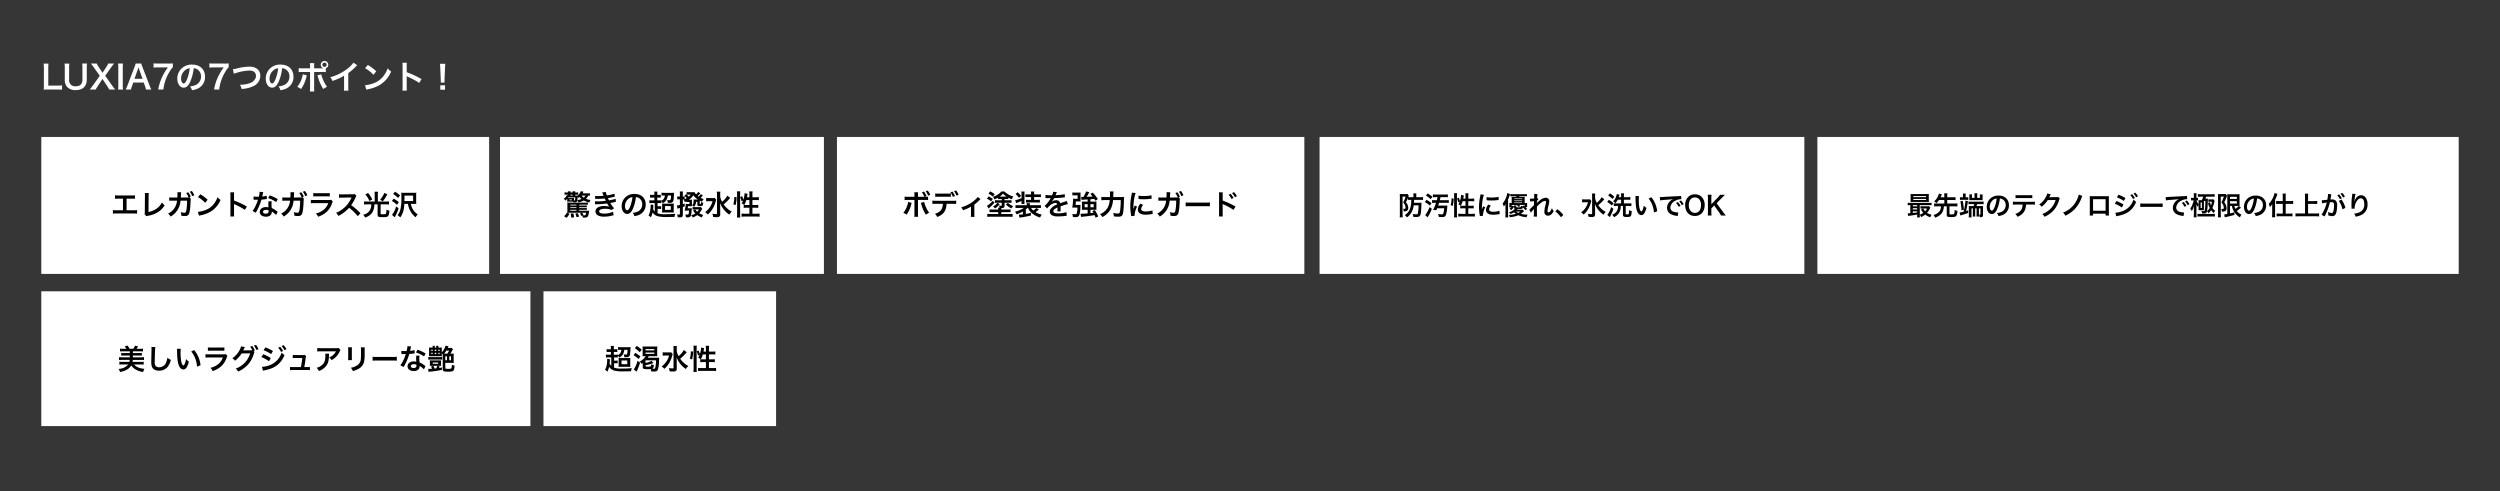
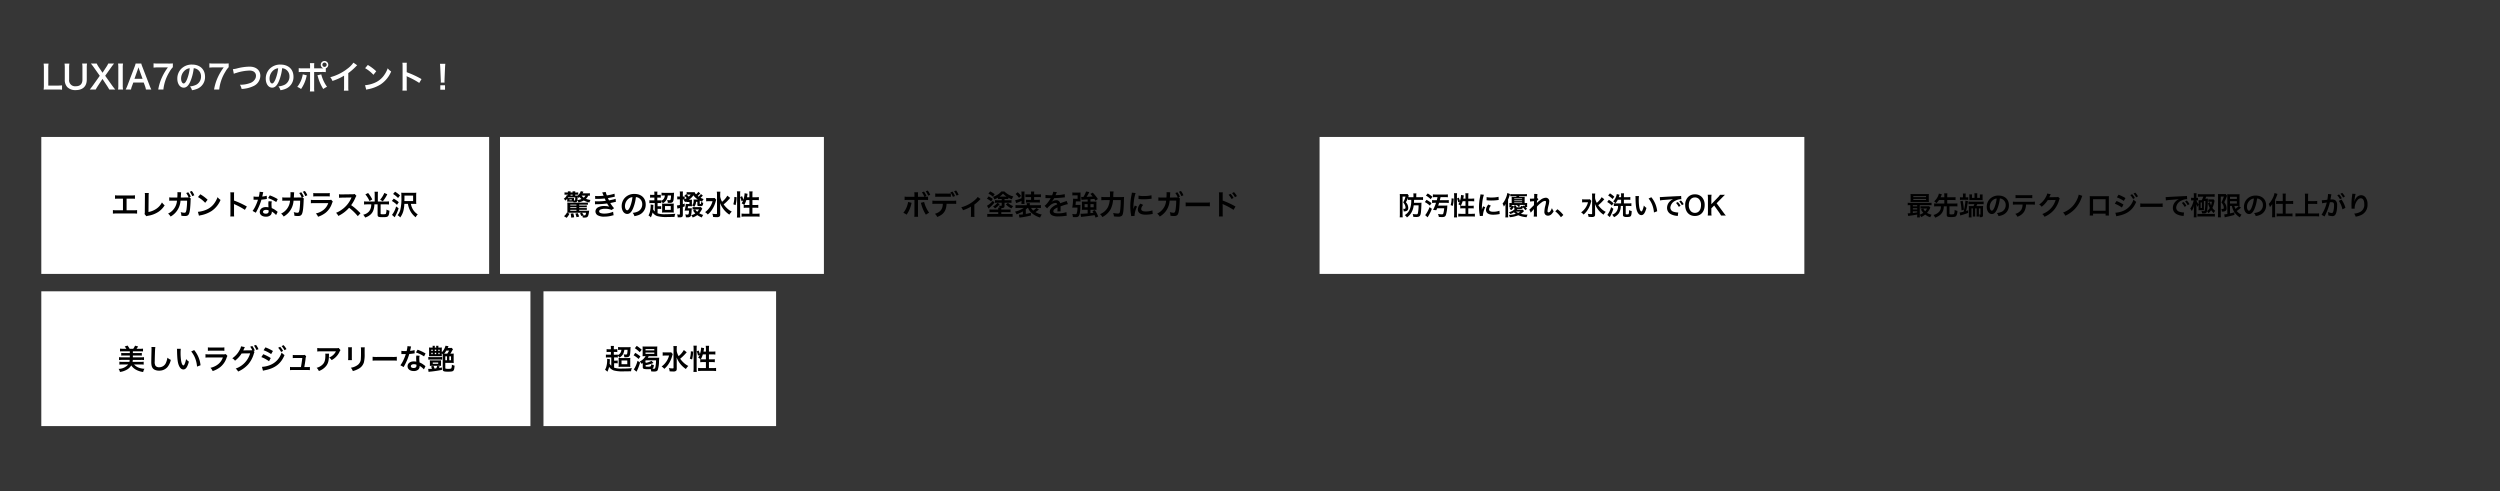
<svg xmlns="http://www.w3.org/2000/svg" width="1150" height="226" viewBox="0 0 1150 226">
  <g id="グループ_147" data-name="グループ 147" transform="translate(2129 -7765)">
    <rect id="長方形_249" data-name="長方形 249" width="1150" height="226" transform="translate(-2129 7765)" fill="#363636" />
    <path id="パス_169" data-name="パス 169" d="M9.54-1.74a15.83,15.83,0,0,1-2.13.105H3.21v-7.92a13.678,13.678,0,0,1,.12-2.2H1.065a14.626,14.626,0,0,1,.12,2.22v7.785a11.9,11.9,0,0,1-.12,1.98C1.605.2,2.13.18,2.97.18H7.41a14.561,14.561,0,0,1,2.13.1ZM18.8-11.76a12.209,12.209,0,0,1,.12,2.055v5.28c0,2.04-1.035,3.1-3.045,3.1A2.749,2.749,0,0,1,12.8-4.41V-9.7a11.763,11.763,0,0,1,.12-2.055H10.68A12.322,12.322,0,0,1,10.8-9.7v5.3A4.832,4.832,0,0,0,11.925-.96,5.168,5.168,0,0,0,15.8.45c3.27,0,5.115-1.74,5.115-4.845V-9.72a12.123,12.123,0,0,1,.12-2.04ZM34.005.18c-.735-.9-1.1-1.365-1.44-1.86l-3.18-4.47,2.76-3.885c.45-.63.885-1.2,1.305-1.725H30.78a9.645,9.645,0,0,1-.945,1.68L28.17-7.53l-1.71-2.55a11.49,11.49,0,0,1-.96-1.68H22.815c.465.57.915,1.155,1.32,1.725l2.76,3.9-3.18,4.47c-.315.435-.525.72-1.41,1.845h2.73c.27-.5.645-1.14,1.005-1.68l2.1-3.195,2.115,3.21c.375.57.7,1.11,1,1.665Zm1.3-11.94a11.207,11.207,0,0,1,.12,1.935v8.07A11.318,11.318,0,0,1,35.31.18h2.28a11.318,11.318,0,0,1-.12-1.935v-8.07a11.207,11.207,0,0,1,.12-1.935ZM50.6.18a15.741,15.741,0,0,1-.765-1.77L46.5-10.245a9.932,9.932,0,0,1-.51-1.515H43.38a8.885,8.885,0,0,1-.48,1.515L39.6-1.59A16.4,16.4,0,0,1,38.805.18h2.46a7.481,7.481,0,0,1,.45-1.575l.6-1.635h4.8l.6,1.635A10.086,10.086,0,0,1,48.135.18Zm-4.02-4.935h-3.72l1.56-4.44c.045-.135.045-.135.285-.84.165.5.21.675.27.84Zm13.935-7.08a16.573,16.573,0,0,1-2.055.075h-4.77a16.569,16.569,0,0,1-2.055-.105v1.98a14.323,14.323,0,0,1,1.965-.105H58.23A24.789,24.789,0,0,0,55.6-5.625,22.421,22.421,0,0,0,53.79.18h2.37a19.32,19.32,0,0,1,2.79-8.115,10.208,10.208,0,0,1,1.56-2.16Zm9.6,2.22a3.278,3.278,0,0,1,1.515.45,3.716,3.716,0,0,1,1.845,3.33,4.2,4.2,0,0,1-2.085,3.75A7.972,7.972,0,0,1,68.4-1.26,4.785,4.785,0,0,1,69.315.5a9.807,9.807,0,0,0,2.355-.63,5.779,5.779,0,0,0,3.645-5.6c0-3.375-2.34-5.565-5.94-5.565a6.733,6.733,0,0,0-5.16,2.1,6.443,6.443,0,0,0-1.65,4.365c0,2.415,1.23,4.155,2.94,4.155,1.23,0,2.19-.885,3.045-2.82A21.7,21.7,0,0,0,70.11-9.615ZM68.28-9.6a19.769,19.769,0,0,1-1.245,5.07c-.54,1.29-1.05,1.92-1.545,1.92-.66,0-1.185-.975-1.185-2.205a5.022,5.022,0,0,1,2.04-4.05A3.818,3.818,0,0,1,68.28-9.6Zm17.91-2.235a16.573,16.573,0,0,1-2.055.075h-4.77a16.568,16.568,0,0,1-2.055-.105v1.98a14.323,14.323,0,0,1,1.965-.105H83.91a24.789,24.789,0,0,0-2.625,4.365A22.421,22.421,0,0,0,79.47.18h2.37a19.32,19.32,0,0,1,2.79-8.115,10.207,10.207,0,0,1,1.56-2.16ZM88.56-7.05a5.472,5.472,0,0,1,1.2-.42,21.374,21.374,0,0,1,5.91-1.065,3.909,3.909,0,0,1,1.935.4,2.2,2.2,0,0,1,1.14,1.95,3.307,3.307,0,0,1-.165,1.065,4.155,4.155,0,0,1-2.265,2.22,12.879,12.879,0,0,1-4.935.885,6.5,6.5,0,0,1,.765,1.935,14.091,14.091,0,0,0,5.28-1.245,5.323,5.323,0,0,0,3.33-4.8c0-2.55-1.935-4.215-4.9-4.215a23.677,23.677,0,0,0-5.97.855,10.723,10.723,0,0,1-1.755.3Zm22.23-2.565a3.278,3.278,0,0,1,1.515.45,3.716,3.716,0,0,1,1.845,3.33,4.2,4.2,0,0,1-2.085,3.75,7.972,7.972,0,0,1-2.985.825A4.785,4.785,0,0,1,110,.5a9.807,9.807,0,0,0,2.355-.63A5.779,5.779,0,0,0,116-5.73c0-3.375-2.34-5.565-5.94-5.565a6.733,6.733,0,0,0-5.16,2.1,6.443,6.443,0,0,0-1.65,4.365c0,2.415,1.23,4.155,2.94,4.155,1.23,0,2.19-.885,3.045-2.82A21.7,21.7,0,0,0,110.79-9.615Zm-1.83.015a19.769,19.769,0,0,1-1.245,5.07c-.54,1.29-1.05,1.92-1.545,1.92-.66,0-1.185-.975-1.185-2.205a5.022,5.022,0,0,1,2.04-4.05A3.818,3.818,0,0,1,108.96-9.6Zm16.545.045v-.8a11.951,11.951,0,0,1,.06-1.59H123.54a8.511,8.511,0,0,1,.09,1.545v.84h-3.3a9.627,9.627,0,0,1-1.92-.1v1.845a12.8,12.8,0,0,1,1.89-.075h3.33V-.63a11.169,11.169,0,0,1-.09,1.7h2.04a11.584,11.584,0,0,1-.075-1.68V-7.89h3.465a12.913,12.913,0,0,1,1.9.075v-1.77a1.748,1.748,0,0,0,1.14-1.635,1.738,1.738,0,0,0-1.74-1.725,1.735,1.735,0,0,0-1.725,1.725,1.719,1.719,0,0,0,1.215,1.65c-.36.015-.51.015-.825.015Zm4.77-2.64a.976.976,0,0,1,.99.975.989.989,0,0,1-.99.99.986.986,0,0,1-.975-.99A.973.973,0,0,1,130.275-12.2ZM120.27-6.8a12.186,12.186,0,0,1-2.535,5.775,6.542,6.542,0,0,1,1.74.975A15.852,15.852,0,0,0,122-5.88c.03-.135.06-.225.06-.255s.03-.12.06-.21Zm6.735.45a3.838,3.838,0,0,1,.24.69,20.008,20.008,0,0,0,2.46,5.61A9.919,9.919,0,0,1,131.43-1.08,16.545,16.545,0,0,1,128.775-6.8ZM143.58-12.18a12,12,0,0,1-2.79,2.8,21.906,21.906,0,0,1-7.875,3.9,5.642,5.642,0,0,1,1.005,1.71,24.3,24.3,0,0,0,5.355-2.43v5.28a8.437,8.437,0,0,1-.09,1.62h2.1A11.348,11.348,0,0,1,141.21-.96v-6.4a26.525,26.525,0,0,0,3.54-3.09,6.177,6.177,0,0,1,.555-.525Zm5.37,2.55a15.748,15.748,0,0,1,3.825,3.045l1.29-1.635a21.245,21.245,0,0,0-3.87-2.9Zm.525,9.9a5.31,5.31,0,0,1,.99-.255,16.2,16.2,0,0,0,5.715-2.25,13.165,13.165,0,0,0,4.755-5.88,6.468,6.468,0,0,1-1.59-1.47,12.526,12.526,0,0,1-1.53,3A10.022,10.022,0,0,1,153.36-2.91a14.293,14.293,0,0,1-4.44,1.11ZM168.15.675a16.491,16.491,0,0,1-.06-1.665V-4.95a7.755,7.755,0,0,0-.06-1.02,4.845,4.845,0,0,0,.51.255,35.488,35.488,0,0,1,5.31,2.865l1.05-1.77a44.069,44.069,0,0,0-6.81-3.165v-2.79a10.056,10.056,0,0,1,.06-1.575H166.1a9.642,9.642,0,0,1,.09,1.53V-1a10.105,10.105,0,0,1-.09,1.68ZM185.5-3.015a5.357,5.357,0,0,1-.03-.63c0-.21,0-.21.03-1.08l.21-5.1c.03-.645.09-1.425.135-1.83h-2.46c.06.42.1,1.17.135,1.83l.21,5.1c.045.9.045.9.045,1.065,0,.18-.015.33-.03.645Zm.21,3.285V-1.785H183.54V.27Z" transform="translate(-2110 7806)" fill="#fff" />
    <rect id="長方形_250" data-name="長方形 250" width="206" height="63" transform="translate(-2110 7828)" fill="#fff" />
    <path id="パス_170" data-name="パス 170" d="M7.228-7.618H9.412a13.225,13.225,0,0,1,1.664.065V-9.178a9.4,9.4,0,0,1-1.69.091H3.6a9.4,9.4,0,0,1-1.69-.091v1.625a13.353,13.353,0,0,1,1.664-.065H5.564v5.343H2.626a9.312,9.312,0,0,1-1.69-.091V-.728A13.353,13.353,0,0,1,2.6-.793h7.8a13.353,13.353,0,0,1,1.664.065V-2.366a9.312,9.312,0,0,1-1.69.091H7.228ZM15.6-10.231a6.324,6.324,0,0,1,.065,1.339l-.052,7.02A4.584,4.584,0,0,1,15.5-.533l.832,1a3.725,3.725,0,0,1,.78-.221A11.851,11.851,0,0,0,21.84-1.534a9.692,9.692,0,0,0,2.9-3.029A6.106,6.106,0,0,1,23.5-5.889a7.682,7.682,0,0,1-2.652,2.977A9.35,9.35,0,0,1,17.3-1.482L17.368-8.9a10.06,10.06,0,0,1,.078-1.313ZM36.088-8.242l.663-.26a8.693,8.693,0,0,0-1.157-2.054l-.949.351a8.467,8.467,0,0,1,1.014,1.794l.065.13.039.1a4.374,4.374,0,0,1-.715.026l-2.886.013c.039-.455.039-.468.052-.819l.039-.7.013-.247c0-.091.013-.156.013-.234a3.629,3.629,0,0,1,.052-.416L30.589-10.6a2.656,2.656,0,0,1,.039.507v.325c0,.377-.026,1.144-.065,1.625l-2.275.013a7.772,7.772,0,0,1-1.443-.091l.013,1.586a8.816,8.816,0,0,1,1.4-.065H30.42A7.12,7.12,0,0,1,26.312-.754,5.3,5.3,0,0,1,27.482.611a8.984,8.984,0,0,0,4.55-7.319h3.029a29.331,29.331,0,0,1-.286,4.16c-.208,1.131-.4,1.417-.962,1.417A6.325,6.325,0,0,1,32.1-1.443,3.969,3.969,0,0,1,32.4.221a8.787,8.787,0,0,0,1.612.156c1.56,0,2.015-.533,2.353-2.782.13-.858.273-2.873.312-4.342a1.964,1.964,0,0,1,.143-.858Zm2.288-.936a7.586,7.586,0,0,0-1.144-1.976l-.923.364a9.312,9.312,0,0,1,1.118,2.015Zm1.69.832a13.649,13.649,0,0,1,3.315,2.639L44.5-7.124a18.412,18.412,0,0,0-3.354-2.509Zm.455,8.58a4.6,4.6,0,0,1,.858-.221,14.042,14.042,0,0,0,4.953-1.95,11.409,11.409,0,0,0,4.121-5.1,5.606,5.606,0,0,1-1.378-1.274,10.855,10.855,0,0,1-1.326,2.6,8.686,8.686,0,0,1-3.861,3.185,12.387,12.387,0,0,1-3.848.962ZM56.706.585a14.291,14.291,0,0,1-.052-1.443V-4.29a6.721,6.721,0,0,0-.052-.884,4.2,4.2,0,0,0,.442.221,30.757,30.757,0,0,1,4.6,2.483L62.556-4a38.193,38.193,0,0,0-5.9-2.743V-9.165a8.714,8.714,0,0,1,.052-1.365H54.925A8.356,8.356,0,0,1,55-9.2V-.871A8.758,8.758,0,0,1,54.925.585ZM68.445-10.777a13.281,13.281,0,0,1-.39,2.262c-.286.013-.507.013-.663.013a9.026,9.026,0,0,1-1.755-.117v1.482l.689.013c.273.013.351.013.52.013s.234,0,.819-.013a20,20,0,0,1-1.222,3.068,11.833,11.833,0,0,1-1.261,2.08l1.495.832c.078-.156.078-.156.247-.468.494-.91.611-1.144.91-1.781a24.952,24.952,0,0,0,1.43-3.77c.806-.065,1.6-.156,2.067-.234a2.535,2.535,0,0,1,.416-.065l-.039-1.495a11.15,11.15,0,0,1-2.08.364c.143-.572.208-.832.273-1.144a6.509,6.509,0,0,1,.208-.871Zm8.32,3.38A20.521,20.521,0,0,0,73.1-9.139l-.78,1.261a15.911,15.911,0,0,1,3.744,1.82Zm-.052,5.863a2.327,2.327,0,0,1-.195-.182,4.793,4.793,0,0,0-.455-.351,8.122,8.122,0,0,0-2.054-1.2,13.8,13.8,0,0,1-.117-1.781,4.333,4.333,0,0,1,.156-1.313L72.54-6.435a6.9,6.9,0,0,0-.1,1.313c0,.39.026.9.065,1.495a6.457,6.457,0,0,0-1.209-.117c-1.651,0-2.808.923-2.808,2.236S69.6.676,71.318.676a3,3,0,0,0,2.158-.728,2.078,2.078,0,0,0,.559-1.378c0-.052-.013-.143-.026-.26A7.862,7.862,0,0,1,76-.078Zm-4.16-.715s.026.312.026.442c0,.728-.429,1.092-1.313,1.092-.806,0-1.274-.312-1.274-.845s.546-.9,1.391-.9A3.277,3.277,0,0,1,72.553-2.249ZM88.088-8.242l.663-.26a8.693,8.693,0,0,0-1.157-2.054l-.949.351a8.467,8.467,0,0,1,1.014,1.794l.065.13.039.1a4.374,4.374,0,0,1-.715.026l-2.886.013c.039-.455.039-.468.052-.819l.039-.7.013-.247c0-.091.013-.156.013-.234a3.628,3.628,0,0,1,.052-.416L82.589-10.6a2.656,2.656,0,0,1,.039.507v.325c0,.377-.026,1.144-.065,1.625l-2.275.013a7.772,7.772,0,0,1-1.443-.091l.013,1.586a8.816,8.816,0,0,1,1.4-.065H82.42A7.12,7.12,0,0,1,78.312-.754,5.3,5.3,0,0,1,79.482.611a8.984,8.984,0,0,0,4.55-7.319h3.029a29.33,29.33,0,0,1-.286,4.16c-.208,1.131-.4,1.417-.962,1.417A6.325,6.325,0,0,1,84.1-1.443,3.969,3.969,0,0,1,84.4.221a8.787,8.787,0,0,0,1.612.156c1.56,0,2.015-.533,2.353-2.782.13-.858.273-2.873.312-4.342a1.964,1.964,0,0,1,.143-.858Zm2.288-.936a7.586,7.586,0,0,0-1.144-1.976l-.923.364a9.312,9.312,0,0,1,1.118,2.015Zm2.73.559a10,10,0,0,1,1.5-.065H99.19a10,10,0,0,1,1.5.065v-1.6a7.4,7.4,0,0,1-1.521.091H94.627a7.4,7.4,0,0,1-1.521-.091Zm8.242,1.508a5.686,5.686,0,0,1-1.469.117H93.691A9.227,9.227,0,0,1,92-7.085V-5.5a13.225,13.225,0,0,1,1.664-.065H100A6.764,6.764,0,0,1,97.9-2.522,8.442,8.442,0,0,1,94.289-.806,4.53,4.53,0,0,1,95.3.7a11.568,11.568,0,0,0,3.406-1.768,9.193,9.193,0,0,0,3.016-4.394,5.86,5.86,0,0,1,.364-.819ZM114.829-.923c-1.573-1.521-1.573-1.521-1.9-1.807a20.149,20.149,0,0,0-2.4-1.885A17.217,17.217,0,0,0,112.554-8.2a2.5,2.5,0,0,1,.416-.7l-.858-.884a2.816,2.816,0,0,1-1.157.143l-4.576.065h-.312a5.689,5.689,0,0,1-1.144-.078l.052,1.664a10.245,10.245,0,0,1,1.417-.1c4.1-.065,4.1-.065,4.3-.078l-.143.338a12.531,12.531,0,0,1-4.368,5.291,10.733,10.733,0,0,1-2.6,1.43A5.215,5.215,0,0,1,104.637.325a15.449,15.449,0,0,0,4.953-3.757A24.99,24.99,0,0,1,113.581.429Zm6.539-5.369h-3.419a12.769,12.769,0,0,1-1.482-.078v1.456a12.789,12.789,0,0,1,1.456-.078h1.859a6.284,6.284,0,0,1-.065.91,4.929,4.929,0,0,1-.858,2.21,4.775,4.775,0,0,1-2.782,1.638,5.865,5.865,0,0,1,.884,1.3,6.492,6.492,0,0,0,2.08-1.053A4.8,4.8,0,0,0,120.848-2.6a7.59,7.59,0,0,0,.364-2.392h1.482V-.338c0,1.079.3,1.235,2.3,1.235,1.547,0,2.028-.078,2.379-.364.455-.364.65-1.014.767-2.613a4.461,4.461,0,0,1-1.378-.533,4.947,4.947,0,0,1-.234,1.885c-.1.221-.4.286-1.274.286-1.079,0-1.17-.026-1.17-.364V-4.992h2.379a11.07,11.07,0,0,1,1.469.078V-6.37a13.674,13.674,0,0,1-1.5.078h-3.627V-9.477a7.556,7.556,0,0,1,.078-1.313h-1.6a9.769,9.769,0,0,1,.078,1.313Zm-4.3-3.289a13.437,13.437,0,0,1,1.911,3.068l1.274-.741a15.153,15.153,0,0,0-1.924-2.964Zm8.723-.663a11.8,11.8,0,0,1-1.937,3.12l1.248.715a16.431,16.431,0,0,0,2.054-3.224ZM139.2-5.226a11.925,11.925,0,0,1,1.3.052,10.134,10.134,0,0,1-.065-1.391V-8.97a11.448,11.448,0,0,1,.065-1.4,10,10,0,0,1-1.4.065h-4.043a11.4,11.4,0,0,1-1.482-.065c.052.65.065,1.2.065,2.132a21.993,21.993,0,0,1-.507,5.811,6.326,6.326,0,0,1-1.248,2.418,3.592,3.592,0,0,1,1.2,1.04,8.561,8.561,0,0,0,1.651-3.9,14.942,14.942,0,0,0,.26-2.353h1.651a9.928,9.928,0,0,0,.936,2.964A9.133,9.133,0,0,0,140.205.949a5.294,5.294,0,0,1,.962-1.339A6.742,6.742,0,0,1,138.8-2.925a7.434,7.434,0,0,1-.793-2.3Zm-4.186-1.287c.039-.949.039-1.209.039-1.82v-.689h3.978v2.509Zm-5.187-3.25a11.5,11.5,0,0,1,2.275,1.846l.91-1.183a13.139,13.139,0,0,0-2.288-1.716Zm-.559,3.211a11.217,11.217,0,0,1,2.34,1.781l.832-1.222a12.789,12.789,0,0,0-2.34-1.638Zm1.937,2.522a10.916,10.916,0,0,1-1.885,3.887L130.559.936c.143-.234.273-.481.52-.988a16.739,16.739,0,0,0,1.274-3.159Z" transform="translate(-2078 7864)" />
    <rect id="長方形_251" data-name="長方形 251" width="149" height="63" transform="translate(-1899 7828)" fill="#fff" />
    <path id="パス_171" data-name="パス 171" d="M12.35-10.127A10.094,10.094,0,0,1,11-10.062H9a1.982,1.982,0,0,1,.117-.221c.1-.208.156-.3.273-.52l-1.222-.273a4.274,4.274,0,0,1-1.43,2.028c-.13.013-.455.026-1.014.026H5.59v-.442h.26c.429,0,.78.013,1.131.039V-10.5a8.254,8.254,0,0,1-1.144.052H5.59A3.36,3.36,0,0,1,5.629-11H4.355a3.042,3.042,0,0,1,.039.546H3.445a2.982,2.982,0,0,1,.039-.533H2.2a3.422,3.422,0,0,1,.039.533h-.3a7.96,7.96,0,0,1-1.261-.065v1.092c.364-.026.728-.039,1.274-.039h.286v.338l-.455-.195A3.408,3.408,0,0,1,.338-7.6a3.149,3.149,0,0,1,.7.884,8.055,8.055,0,0,0,.884-.858v.806a4.122,4.122,0,0,1-.026.546,5.672,5.672,0,0,1,.715-.026H4.68a1.141,1.141,0,0,1,.052.26c.2.013.377.026.559.026.975,0,1.183-.143,1.313-.923a4.548,4.548,0,0,1,.468.975,7.026,7.026,0,0,0,2.47-.858,9.858,9.858,0,0,0,2.6.936,4.262,4.262,0,0,1,.494-1.183,9.236,9.236,0,0,1-2.093-.52A4.485,4.485,0,0,0,11.57-9.009c.26.013.533.026.78.052ZM6.617-6.955c.052-.351.117-1.092.13-1.56a1.889,1.889,0,0,1,.351.572c.26-.195.416-.312.559-.429a3.912,3.912,0,0,0,.819.9A7.742,7.742,0,0,1,6.617-6.955ZM10.3-9.022a2.751,2.751,0,0,1-.793.936,3.19,3.19,0,0,1-.936-.936Zm-5.239,1.6A4.759,4.759,0,0,1,5.07-7.9c-.1.013-.364.013-.624.013H2.184c.091-.143.13-.182.221-.312H5.642c-.052,1.3-.1,1.43-.481,1.43h-.1Zm-1.612-1.6v-.442h.949v.442ZM2.938-7.267H4.03v.377H2.938Zm4.485,2.8v-.39h3.016a7.152,7.152,0,0,1,1,.052V-5.837a6.584,6.584,0,0,1-1,.052H3.146a9.267,9.267,0,0,1-1.2-.052A9.379,9.379,0,0,1,2-4.758v2.535c0,.442-.013.819-.026.988a.229.229,0,0,0-.013.078l-.169-.078A4.706,4.706,0,0,1,.429.442L1.651,1.2A7.733,7.733,0,0,0,2.964-.7l-.936-.416c.3-.026.481-.026,1-.026H8.606l-.845.325a4.777,4.777,0,0,1,.676,1.2L8.879.156a2.45,2.45,0,0,1,.182.9c.585.039.585.039.689.039a6.086,6.086,0,0,0,.871-.065,1.2,1.2,0,0,0,.936-.819,8.049,8.049,0,0,0,.351-1.482,6.4,6.4,0,0,1,.117-.754c0-.013.013-.052.013-.078a9.434,9.434,0,0,1-.962.039H7.423v-.416H9.932a6.61,6.61,0,0,1,.988.052v-.91a6.286,6.286,0,0,1-.988.052H7.423v-.377H9.932a7.034,7.034,0,0,1,1,.052v-.91a6.264,6.264,0,0,1-1,.052ZM6.162-2.483v.416H3.315v-.416Zm0-.806H3.315v-.377H6.162Zm0-1.183H3.315v-.39H6.162Zm4.407,3.328a2.913,2.913,0,0,1-.247,1c-.091.156-.208.2-.637.2a3.5,3.5,0,0,1-.52-.039l.26-.13A3.712,3.712,0,0,0,8.71-1.144ZM3.5-.728a8.9,8.9,0,0,1,.247,1.833L5.1.962a8.346,8.346,0,0,0-.39-1.833ZM5.655-.741A6.824,6.824,0,0,1,6.175.9L7.4.637a7.506,7.506,0,0,0-.663-1.6Zm9.152-6.747c.273-.013.338-.026.884-.026A31.341,31.341,0,0,0,19.175-7.7c.1.234.143.312.273.585.1.247.156.325.234.481A25.576,25.576,0,0,1,16-6.383a7.7,7.7,0,0,1-1.339-.052l.052,1.417c.221-.026.312-.026.533-.039a37.319,37.319,0,0,0,5.031-.351,7.827,7.827,0,0,0,1,1.456,8.959,8.959,0,0,0-2.249-.273A5.8,5.8,0,0,0,16-3.575a2.171,2.171,0,0,0-1.092,1.807,2.094,2.094,0,0,0,1,1.781A5.944,5.944,0,0,0,19.084.65,12.516,12.516,0,0,0,22.412.208a6.429,6.429,0,0,1,.845-.2l-.234-1.6a10.1,10.1,0,0,1-4,.845,5.067,5.067,0,0,1-1.859-.286.857.857,0,0,1-.559-.754.938.938,0,0,1,.559-.793,5.015,5.015,0,0,1,2.184-.364,6.991,6.991,0,0,1,2.99.533l1.144-.819A13,13,0,0,1,21.736-5.6c.156-.039.156-.039.481-.1s.741-.156,1.274-.286c.3-.078.572-.13.819-.169l-.13-1.417a6.566,6.566,0,0,1-1.235.377c-.078.013-.676.143-1.794.377a11.705,11.705,0,0,1-.507-1.066c.4-.052,1.846-.338,2.717-.546l.442-.091-.13-1.378a21.84,21.84,0,0,1-3.51.78A7.62,7.62,0,0,1,19.63-10.7l-1.625.221c.013.026.195.429.52,1.183.1.234.1.234.143.338a23.1,23.1,0,0,1-2.678.143,10.906,10.906,0,0,1-1.248-.052Zm18.707-.845a2.841,2.841,0,0,1,1.313.39,3.221,3.221,0,0,1,1.6,2.886,3.64,3.64,0,0,1-1.807,3.25,6.909,6.909,0,0,1-2.587.715A4.147,4.147,0,0,1,32.825.429a8.5,8.5,0,0,0,2.041-.546,5.008,5.008,0,0,0,3.159-4.849c0-2.925-2.028-4.823-5.148-4.823a5.836,5.836,0,0,0-4.472,1.82,5.584,5.584,0,0,0-1.43,3.783c0,2.093,1.066,3.6,2.548,3.6,1.066,0,1.9-.767,2.639-2.444A18.807,18.807,0,0,0,33.514-8.333Zm-1.586.013a17.133,17.133,0,0,1-1.079,4.394c-.468,1.118-.91,1.664-1.339,1.664-.572,0-1.027-.845-1.027-1.911a4.352,4.352,0,0,1,1.768-3.51A3.309,3.309,0,0,1,31.928-8.32ZM42.185-1.729a3.912,3.912,0,0,1-.754-.988c.052-.442.065-.65.078-.975.039-.793.039-.793.052-1.066l-1.3-.169a4.788,4.788,0,0,1,.039.637,11.324,11.324,0,0,1-.273,2.47A6.452,6.452,0,0,1,39.312.1a4.269,4.269,0,0,1,1.079.9,9.051,9.051,0,0,0,.793-2.275,4.146,4.146,0,0,0,2.223,1.7,15.82,15.82,0,0,0,4.6.4c.442,0,1.534-.013,3.276-.052a4.3,4.3,0,0,1,.39-1.443,40.772,40.772,0,0,1-4.407.195,10.289,10.289,0,0,1-3.783-.4V-2.912h.6a4.9,4.9,0,0,1,1.053.078V-4.173a6.063,6.063,0,0,1-1.053.065h-.6V-5.6h.507a5.862,5.862,0,0,1,1.209.078v-.936a3.364,3.364,0,0,1,.676.975,4.038,4.038,0,0,0,1.846-1.859,6.165,6.165,0,0,0,.468-1.742H49.66A6.92,6.92,0,0,1,49.465-7.2c-.065.208-.221.286-.559.286a7.619,7.619,0,0,1-1.04-.091,3.208,3.208,0,0,1,.312,1.326c.481.013.585.013.741.013,1.313,0,1.716-.3,1.911-1.4.052-.312.143-1.443.169-2.08.039-.871.039-.91.078-1.222a6.771,6.771,0,0,1-1.3.078H46.683a9.862,9.862,0,0,1-1.378-.078v1.352a4.945,4.945,0,0,1,1-.065h.533a3,3,0,0,1-.442,1.43,2.486,2.486,0,0,1-1.209,1V-6.9a6.393,6.393,0,0,1-1.144.065h-.689V-8.112H43.8a7.218,7.218,0,0,1,1.157.065V-9.412a6.205,6.205,0,0,1-1.157.065h-.442V-9.7a6.818,6.818,0,0,1,.065-1.17H41.938a6.56,6.56,0,0,1,.078,1.17v.351h-.78a6.79,6.79,0,0,1-1.2-.065v1.365a7.858,7.858,0,0,1,1.2-.065h.78v1.274h-.975A8.086,8.086,0,0,1,39.715-6.9v1.378A7.951,7.951,0,0,1,41.028-5.6h1.157ZM45.591-2.5a8.23,8.23,0,0,1-.065,1.287,13.567,13.567,0,0,1,1.417-.052H49.6a13.591,13.591,0,0,1,1.365.052,8.423,8.423,0,0,1-.052-1.339V-4.043a8.785,8.785,0,0,1,.052-1.326,10.888,10.888,0,0,1-1.43.065H46.709a8.941,8.941,0,0,1-1.17-.052,6.379,6.379,0,0,1,.052,1.066ZM46.9-4.2h2.652v1.742H46.9Zm9.815-1.833a4.973,4.973,0,0,1,.741-.039h.689v.9h-.936a7.074,7.074,0,0,1-.741-.039,16.721,16.721,0,0,1-.546,3.12c.325-.026.455-.026.715-.026h1.313c-.013.1-.026.325-.039.637a4.359,4.359,0,0,1-.1.7c-.091.377-.234.507-.559.507a4.9,4.9,0,0,1-1.04-.13,3.439,3.439,0,0,1,.3,1.352c.325.013.325.013.494.013.312.013.312.013.338.013A1.758,1.758,0,0,0,58.565.611c.325-.338.481-1.04.572-2.47.078-1.157.078-1.157.1-1.365a7.9,7.9,0,0,1-.793.039h-1.1l.078-.481a4.362,4.362,0,0,0,.078-.481h1.092a4.362,4.362,0,0,1,.728.052,6.7,6.7,0,0,1-.039-.793V-6.435a6.312,6.312,0,0,1,.039-.728,8.238,8.238,0,0,1-.9.039H57.9a6.833,6.833,0,0,0,2.054-2.041,6.985,6.985,0,0,0,2.093,1.95H60.814c-.39,0-.559-.013-.78-.026a3.085,3.085,0,0,1,.039.533,4.36,4.36,0,0,1-.143,1.17,1.966,1.966,0,0,1-.611,1,2.133,2.133,0,0,1,.949.689,3.365,3.365,0,0,0,.9-2.314h.624v1.313c0,.364.091.546.312.611a8.891,8.891,0,0,0,1.04.065c.637,0,.975-.143,1.131-.468a3.364,3.364,0,0,0,.195-1.053,2.5,2.5,0,0,1-.975-.455c0,.871-.039.988-.325.988-.221,0-.286-.052-.286-.208V-6.383c0-.078,0-.169.013-.338a11.251,11.251,0,0,0,1.053.52A3.652,3.652,0,0,1,64.7-7.423a9.265,9.265,0,0,1-1.443-.585,12.6,12.6,0,0,0,1.053-1.014l-.884-.741a4.773,4.773,0,0,1-1.092,1.2,3.117,3.117,0,0,1-.4-.312,12.3,12.3,0,0,0,1.2-1.144l-.9-.741a5.222,5.222,0,0,1-1.066,1.157,2.819,2.819,0,0,1-.65-1.027,6.472,6.472,0,0,1-.962.039H57.746a5.156,5.156,0,0,1-.884-.052V-9.49l-.208-.182-.845.754A8.454,8.454,0,0,1,56.9-7.891c-.325.195-.624.364-.949.533V-8.645a3.375,3.375,0,0,1-.689.052h-.156V-9.607a8.906,8.906,0,0,1,.065-1.326h-1.5a7.273,7.273,0,0,1,.078,1.339v1h-.39a3.506,3.506,0,0,1-.832-.065V-7.28a8.315,8.315,0,0,1,.832-.039h.39v2.613a8.951,8.951,0,0,1-1.365.221L52.624-3c.286-.1.6-.2.884-.273l.247-.065v2.7c0,.3-.052.338-.455.338a5.947,5.947,0,0,1-.858-.078,3.313,3.313,0,0,1,.3,1.352c.559.013.572.013.715.013,1.339,0,1.651-.234,1.651-1.248V-3.77a7.4,7.4,0,0,0,.858-.325V-5.382a7.288,7.288,0,0,1-.858.312V-7.319c.286,0,.494.013.7.026a3.237,3.237,0,0,1-.468.169,3.176,3.176,0,0,1,.741,1.079,3.639,3.639,0,0,0,.637-.312ZM58.708-9.49a5.868,5.868,0,0,1-.923.962,9.666,9.666,0,0,0-.884-.923,4.148,4.148,0,0,1,.637-.039Zm1.911,6.851-.806.494A7.534,7.534,0,0,0,60.84-.832a5.359,5.359,0,0,1-1.911.819,2.61,2.61,0,0,1,.689,1.053,7.222,7.222,0,0,0,2.132-1.1,8.861,8.861,0,0,0,2.132,1.092A2.653,2.653,0,0,1,64.506-.13,6.573,6.573,0,0,1,62.66-.9a8.055,8.055,0,0,0,1.157-1.729,1.963,1.963,0,0,1,.234-.338l-.637-.793a5.487,5.487,0,0,1-.988.052H60.45a5.083,5.083,0,0,1-.871-.052V-2.6a5.507,5.507,0,0,1,.663-.039Zm1.911,0a4.493,4.493,0,0,1-.806,1.04,4.784,4.784,0,0,1-.923-1.04ZM75.569-9a9.535,9.535,0,0,1-2.418,2.821,7.586,7.586,0,0,1-.858-2.353v-.91a8.524,8.524,0,0,1,.091-1.378H70.733a8.354,8.354,0,0,1,.091,1.365V-.858c0,.273-.078.325-.468.325a11.9,11.9,0,0,1-1.69-.156,4.664,4.664,0,0,1,.364,1.5c.507.039,1.209.078,1.69.078a1.862,1.862,0,0,0,1.248-.3c.247-.208.338-.468.338-1.053l-.013-3.107c0-.429-.013-.728-.065-2.028A11.673,11.673,0,0,0,74.282-2.2,11.391,11.391,0,0,0,76.5-.26a7.256,7.256,0,0,1,1.118-1.4,9.01,9.01,0,0,1-2.262-1.612,11.6,11.6,0,0,1-1.482-1.716,19.733,19.733,0,0,0,2.327-2.2c.442-.494.676-.754.689-.767ZM69.732-7.943a7.559,7.559,0,0,1-1.144.052H67.223a9.141,9.141,0,0,1-1.391-.065V-6.37a8.8,8.8,0,0,1,1.3-.078H68.77a8.653,8.653,0,0,1-1.547,3.185,8.46,8.46,0,0,1-1.885,1.846A4.971,4.971,0,0,1,66.573-.325a9.626,9.626,0,0,0,1.963-2.236,11.94,11.94,0,0,0,1.651-3.692,8.282,8.282,0,0,1,.273-.871Zm14.885-.325c.065-.338.156-.871.195-1.118a3.286,3.286,0,0,1,.091-.468l-1.391-.26a10.97,10.97,0,0,1-.559,3,10.656,10.656,0,0,0-.6-1.651l-.871.416a7.431,7.431,0,0,1,.6,1.937l.754-.364a5.389,5.389,0,0,1-.689,1.3,8.22,8.22,0,0,1,1.17.728c-.091-.013-.117-.013-.208-.026v1.4a10.775,10.775,0,0,1,1.443-.078h1.17V-.689H83.655a11.757,11.757,0,0,1-1.534-.078V.7A10.575,10.575,0,0,1,83.655.611h5.226A10.5,10.5,0,0,1,90.4.7V-.767a11.673,11.673,0,0,1-1.521.078H87.113V-3.445H88.4a9.717,9.717,0,0,1,1.417.078v-1.4a9.774,9.774,0,0,1-1.4.065h-1.3V-6.981h1.534a11.935,11.935,0,0,1,1.417.078V-8.346a9.2,9.2,0,0,1-1.43.078H87.113v-1.3a8.632,8.632,0,0,1,.091-1.378H85.631a8.741,8.741,0,0,1,.091,1.378v1.3Zm1.105,1.287v2.275H84.357c-.416,0-.7-.013-.988-.039a9.685,9.685,0,0,0,.936-2.236Zm-6.357,2.34a16.27,16.27,0,0,0,.481-3.64l-1.053-.13a11.667,11.667,0,0,1-.468,3.38Zm2.171,5.72a12.617,12.617,0,0,1-.078-1.534V-9.607a10.533,10.533,0,0,1,.078-1.378h-1.56a8.632,8.632,0,0,1,.091,1.378V-.559a12.412,12.412,0,0,1-.091,1.638Z" transform="translate(-1870 7864)" />
-     <rect id="長方形_252" data-name="長方形 252" width="215" height="63" transform="translate(-1744 7828)" fill="#fff" />
    <path id="パス_172" data-name="パス 172" d="M7.267-8.476v-.689a10.6,10.6,0,0,1,.052-1.391H5.564A7.452,7.452,0,0,1,5.642-9.2v.728H2.782a8.343,8.343,0,0,1-1.664-.091v1.6a11.089,11.089,0,0,1,1.638-.065H5.642V-.741A9.681,9.681,0,0,1,5.564.728H7.332A10.039,10.039,0,0,1,7.267-.728v-6.3h3a11.191,11.191,0,0,1,1.651.065v-1.6a8.122,8.122,0,0,1-1.625.091l.9-.338a8.261,8.261,0,0,0-1.157-2.054l-.962.338A8.842,8.842,0,0,1,10.2-8.476ZM2.73-6.1a10.552,10.552,0,0,1-2.2,5.018,5.276,5.276,0,0,1,1.508.832A13.769,13.769,0,0,0,4.225-5.291c.026-.13.052-.208.052-.221s.026-.1.052-.2Zm5.837.39a3.551,3.551,0,0,1,.208.611A17.51,17.51,0,0,0,10.907-.234a9.545,9.545,0,0,1,1.5-.91A14.227,14.227,0,0,1,10.1-6.1ZM12.9-9.373a7.586,7.586,0,0,0-1.144-1.976l-.923.338A9.312,9.312,0,0,1,11.947-9Zm9.49-.65a8.182,8.182,0,0,1-1.677.091H16.887a8.339,8.339,0,0,1-1.677-.091v1.586A10.741,10.741,0,0,1,16.861-8.5h3.874a10.63,10.63,0,0,1,1.651.065ZM23.2-5.252a11.42,11.42,0,0,1,1.651.065V-6.734a8.5,8.5,0,0,1-1.677.091H15.574A8.5,8.5,0,0,1,13.9-6.734v1.547a11.42,11.42,0,0,1,1.651-.065h3.159c-.091,2.522-1.1,3.809-3.653,4.615A4.133,4.133,0,0,1,16.12.806c2.938-1.131,4.16-2.847,4.3-6.058ZM25.961-9.4a7.972,7.972,0,0,0-1.144-1.976l-.936.338A9.443,9.443,0,0,1,25-9.022ZM22.178-10.53a9.584,9.584,0,0,1,1.144,2.08l.975-.364a9.174,9.174,0,0,0-1.157-2.054ZM34.736-8.4a4.876,4.876,0,0,1-.793.936,14.83,14.83,0,0,1-3.692,2.639,13.865,13.865,0,0,1-3.081,1.17A5.319,5.319,0,0,1,27.976-2.3a18.34,18.34,0,0,0,3.679-1.651V-.468A7.8,7.8,0,0,1,31.59.767L33.267.78A7.679,7.679,0,0,1,33.2-.468v-4.42A17.4,17.4,0,0,0,35.62-7.02a2.535,2.535,0,0,1,.442-.429Zm11.05.936v.585H43.979a13.029,13.029,0,0,1-1.313-.065v1.261a9.971,9.971,0,0,1,1.144-.052h1.976v1.079c0,.273-.065.312-.442.312a8.129,8.129,0,0,1-.858-.065,2.7,2.7,0,0,1,.325.923h-.689a2.875,2.875,0,0,1,.065.754v.13h-2.47a10.922,10.922,0,0,1-1.547-.078v1.3c.6-.039,1-.052,1.547-.052h2.47v.884H40.651a13.805,13.805,0,0,1-1.508-.065V.767a13.8,13.8,0,0,1,1.6-.078h8.437A14.293,14.293,0,0,1,50.8.767V-.611A14.159,14.159,0,0,1,49.3-.546h-3.7V-1.43h2.8c.663,0,1.04.013,1.456.052V-2.665A10.8,10.8,0,0,1,48.36-2.6H45.591v-.143c0-.208.013-.364.026-.533a2.308,2.308,0,0,0,1.04-.156c.325-.156.442-.455.442-1.053V-5.733h1.976a8.255,8.255,0,0,1,1.209.065V-6.942A9.307,9.307,0,0,1,49-6.877H47.1v-.585h.637a8.9,8.9,0,0,1,1.092.052v-.663a11.619,11.619,0,0,0,1.6.754A7.209,7.209,0,0,1,50.986-8.4l.143-.234a8.658,8.658,0,0,1-4.095-2.288H45.6a6.152,6.152,0,0,1-1.573,1.378,7.637,7.637,0,0,1-2.249,1.066,5.137,5.137,0,0,1,.637,1.209,12.865,12.865,0,0,0,1.638-.793V-7.4a7.018,7.018,0,0,1,1.1-.065Zm2.067-1.092h-3a8.609,8.609,0,0,0,1.521-1.365,9.088,9.088,0,0,0,1.638,1.365ZM39.676-9.919a8.334,8.334,0,0,1,2.015,1.365l.884-1.1a10.983,10.983,0,0,0-2.106-1.3Zm2.015,3.276a9.635,9.635,0,0,1-2.678,2.3l.754,1.287a8.557,8.557,0,0,1,.637-.611,18.476,18.476,0,0,0,2.041-2.119Zm-2.7-.962a10.271,10.271,0,0,1,1.924,1.248L41.7-7.475a10.558,10.558,0,0,0-1.937-1.17Zm4.8,1.911A5.156,5.156,0,0,1,41.795-4.03a5.4,5.4,0,0,1,.91.9,7.914,7.914,0,0,0,2.158-1.976Zm3.9.715a8.058,8.058,0,0,0,2.574,1.833,12.533,12.533,0,0,1,.806-1.066,5.734,5.734,0,0,1-2.4-1.482ZM57.928-3.354a5.467,5.467,0,0,0,1.547,2.262,10.663,10.663,0,0,0,3.978,2.171A5.1,5.1,0,0,1,64.207-.3a9.76,9.76,0,0,1-2.9-1.118,15,15,0,0,0,1.586-1.248l-1.2-.65a6.686,6.686,0,0,1-1.391,1.183,4.03,4.03,0,0,1-1-1.222H62.4a11.037,11.037,0,0,1,1.417.065V-4.667a12.509,12.509,0,0,1-1.4.065H58.708V-4.8a4.255,4.255,0,0,1,.052-.767H57.265a4.381,4.381,0,0,1,.052.754V-4.6H53.6a11.421,11.421,0,0,1-1.469-.065v1.378a10.914,10.914,0,0,1,1.417-.065h2.4A12.268,12.268,0,0,1,51.9-1.638,5.183,5.183,0,0,1,52.624-.4a17.234,17.234,0,0,0,2.9-1.352V-.377c-.546.065-1.053.1-1.3.1h-.546l.26,1.378A39.168,39.168,0,0,0,59.228.13V-1.118c-.533.156-1.495.377-2.353.533V-2.678c.377-.312.533-.442.78-.676ZM54.9-6.37a7.367,7.367,0,0,1-.078,1.183H56.3a7.507,7.507,0,0,1-.052-1.183V-9.8a5.669,5.669,0,0,1,.065-1.092H54.821A6.5,6.5,0,0,1,54.9-9.8v1.963a13.36,13.36,0,0,1-2.912.923l.442,1.339c.286-.117.338-.13.728-.273.78-.3,1.209-.481,1.742-.741Zm4.394-1.989v1.287H58.162a9.528,9.528,0,0,1-1.2-.052V-5.8a11.132,11.132,0,0,1,1.274-.065h3.913a6.712,6.712,0,0,1,1.183.065V-7.137a7.418,7.418,0,0,1-1.222.065H60.7V-8.359h1.82a8.521,8.521,0,0,1,1.3.065V-9.633a8.839,8.839,0,0,1-1.3.065H60.7v-.325a5.1,5.1,0,0,1,.065-1H59.215a4.44,4.44,0,0,1,.078,1.027v.3H57.98a8.646,8.646,0,0,1-1.287-.065v1.339a8.861,8.861,0,0,1,1.287-.065ZM52.156-9.75a8.466,8.466,0,0,1,1.56,1.768l.988-.9a11.5,11.5,0,0,0-1.56-1.69ZM65.91-7.865a1.436,1.436,0,0,1,.208-.013c.117,0,.117,0,.364.013.286,0,1.43.026,1.638.026,0,0,.169-.013.221-.013a.636.636,0,0,0-.1.169,17.217,17.217,0,0,1-1.56,2.223A7.964,7.964,0,0,1,65.507-4.3l1.183,1.17a5.845,5.845,0,0,1,1.131-1.183,4.395,4.395,0,0,1,2.665-1.339.714.714,0,0,1,.793.7,6.359,6.359,0,0,0-2.8,1.833,2.072,2.072,0,0,0-.572,1.443A1.885,1.885,0,0,0,68.861,0a5.583,5.583,0,0,0,2.9.546A23.579,23.579,0,0,0,75.088.312a3.83,3.83,0,0,1,.6-.052l-.13-1.677a11.3,11.3,0,0,1-3.822.546c-1.573,0-2.2-.273-2.2-.949a1.369,1.369,0,0,1,.676-1.066,7.9,7.9,0,0,1,1.248-.676v.312a10.291,10.291,0,0,1-.078,1.508l1.508-.039a5.337,5.337,0,0,1-.039-.689c0-.091,0-.208.013-.429v-.52c0-.182,0-.182-.013-.52v-.143q1.677-.585,1.95-.663A11.475,11.475,0,0,1,76.245-5.1l-.611-1.5a4.062,4.062,0,0,1-.962.39q-.488.156-1.989.7a1.71,1.71,0,0,0-1.859-1.378,3.143,3.143,0,0,0-1.833.585c-.169.13-.169.13-.26.195l-.013-.026a6.727,6.727,0,0,0,1.2-1.729c1.313-.039,2.964-.143,3.913-.26.663-.078.663-.078,1.027-.1L74.763-9.7a17.562,17.562,0,0,1-3.406.442c-.715.039-.715.039-.819.052.026-.052.052-.091.117-.234a9.931,9.931,0,0,1,.52-1.17l-1.7-.182a5.148,5.148,0,0,1-.52,1.612,15.709,15.709,0,0,1-3.016-.169ZM85.319-6.253H83.733c-.494,0-.767-.013-1.092-.039.026.3.052.624.052.962v1.859c0,.39-.026.715-.052,1.027A9.219,9.219,0,0,1,83.759-2.5h1.56V-.832c-1.157.091-2.353.156-2.886.156a2.172,2.172,0,0,1-.39-.026L82.264.78c.234-.039.26-.039.871-.1C84.7.52,86.918.221,88.5-.039a12.127,12.127,0,0,1,.455,1.144L90.181.6a14.939,14.939,0,0,0-1.547-2.951L87.516-1.9c.221.364.325.533.455.767-.663.091-.663.091-1.365.169V-2.5h1.716a9.379,9.379,0,0,1,1.079.052,5.979,5.979,0,0,1-.052-1.014V-5.395a4.765,4.765,0,0,1,.052-.91,7.9,7.9,0,0,1-1.04.052H86.606V-7.345c.624-.052,1.053-.091,1.768-.169.169.273.273.416.52.858l1.131-.78a19.936,19.936,0,0,0-2.366-2.951l-1.079.572c.52.585.715.806,1.014,1.2-.871.065-1.794.117-2.756.169a12.314,12.314,0,0,0,.767-1.287c.338-.624.338-.624.481-.91l-1.5-.273a11.682,11.682,0,0,1-1.2,2.509c-.286.013-.286.013-.377.013a5.126,5.126,0,0,1-.676-.039l.143,1.365c.156-.026,1.105-.091,2.834-.182Zm0,1.144v1.456H83.928V-5.109Zm1.287,0h1.482v1.456H86.606Zm-6.851.377c.065-.507.065-.507.156-1.612h1.235a8.6,8.6,0,0,1,.923.039q-.039-.624-.039-1.209v-1.95a7.942,7.942,0,0,1,.039-.988c-.3.026-.572.039-1,.039H79.5a5.568,5.568,0,0,1-1.209-.078V-9.1a8.16,8.16,0,0,1,1.131-.052h1.274v1.586H79.7a6.568,6.568,0,0,1-1.079-.052,24.837,24.837,0,0,1-.39,4.134c.3-.013.546-.026.9-.026h1.5a8.637,8.637,0,0,1-.364,2.717c-.091.26-.247.325-.728.325A8.688,8.688,0,0,1,78.26-.585,6.024,6.024,0,0,1,78.533.858c.39.013.728.026,1.131.026A2.707,2.707,0,0,0,80.8.715c.455-.221.7-.624.871-1.417a18.139,18.139,0,0,0,.325-3.445c.013-.273.013-.364.039-.624a7.858,7.858,0,0,1-.91.039ZM97.11-8.346a16.839,16.839,0,0,1,.143-2.587H95.524A6.842,6.842,0,0,1,95.6-9.672c0,.676,0,.806-.026,1.326H93.262a11.248,11.248,0,0,1-1.651-.091v1.56a13.734,13.734,0,0,1,1.612-.078h2.262a9.535,9.535,0,0,1-.819,3.211A6.892,6.892,0,0,1,91-.507,4.39,4.39,0,0,1,92.079.845a9.057,9.057,0,0,0,3.744-3.471,11.233,11.233,0,0,0,1.183-4.329h3.523a37.971,37.971,0,0,1-.3,5.07c-.143.871-.338,1.105-.949,1.105a11.479,11.479,0,0,1-2.236-.26A6.078,6.078,0,0,1,97.409.533,14.989,14.989,0,0,0,99.4.676a2.567,2.567,0,0,0,1.547-.351c.4-.286.585-.741.754-1.937.13-.858.26-3.055.3-4.836a17.581,17.581,0,0,1,.078-1.963,14.12,14.12,0,0,1-1.677.065Zm9.8,8.658C106.9.143,106.9.039,106.9-.039a10.672,10.672,0,0,1,1.157-3.939l-1.04-.468a13.258,13.258,0,0,0-.676,1.716c.013-.325.026-.429.026-.715a21.7,21.7,0,0,1,.195-2.873,17.923,17.923,0,0,1,.819-3.887l-1.716-.182a8.507,8.507,0,0,1-.195,1.209,24.957,24.957,0,0,0-.533,5.083,22.675,22.675,0,0,0,.338,3.887c.039.3.052.377.065.611Zm1.794-7.787a15.432,15.432,0,0,0,2.34.143,23.286,23.286,0,0,0,2.782-.156c.624-.078.819-.1.923-.117l-.078-1.573a14.336,14.336,0,0,1-3.536.351,9.373,9.373,0,0,1-2.4-.208Zm.9,2.145a4.247,4.247,0,0,0-1.2,2.678,2.178,2.178,0,0,0,.39,1.274c.572.767,1.612,1.131,3.224,1.131a16.031,16.031,0,0,0,2.691-.247,4.345,4.345,0,0,1,.533-.078l-.13-1.651a9.136,9.136,0,0,1-3.094.494c-1.352,0-2.067-.39-2.067-1.131a2.941,2.941,0,0,1,.923-1.872Zm17.485-2.912.663-.26a8.693,8.693,0,0,0-1.157-2.054l-.949.351a8.467,8.467,0,0,1,1.014,1.794l.065.13.039.1a4.374,4.374,0,0,1-.715.026l-2.886.013c.039-.455.039-.468.052-.819l.039-.7.013-.247c0-.091.013-.156.013-.234a3.628,3.628,0,0,1,.052-.416l-1.742-.039a2.656,2.656,0,0,1,.039.507v.325c0,.377-.026,1.144-.065,1.625l-2.275.013a7.772,7.772,0,0,1-1.443-.091l.013,1.586a8.816,8.816,0,0,1,1.4-.065h2.158a7.12,7.12,0,0,1-4.108,5.941,5.3,5.3,0,0,1,1.17,1.365,8.984,8.984,0,0,0,4.55-7.319h3.029a29.33,29.33,0,0,1-.286,4.16c-.208,1.131-.4,1.417-.962,1.417a6.325,6.325,0,0,1-1.716-.312,3.969,3.969,0,0,1,.3,1.664,8.787,8.787,0,0,0,1.612.156c1.56,0,2.015-.533,2.353-2.782.13-.858.273-2.873.312-4.342a1.964,1.964,0,0,1,.143-.858Zm2.288-.936a7.587,7.587,0,0,0-1.144-1.976l-.923.364a9.312,9.312,0,0,1,1.118,2.015Zm1.027,5.1a14.271,14.271,0,0,1,2.119-.065h6.9a14.271,14.271,0,0,1,2.119.065V-5.889a12.767,12.767,0,0,1-2.106.091h-6.929a12.767,12.767,0,0,1-2.106-.091ZM147.485.585a13.336,13.336,0,0,1-.052-1.443V-4.29a7.426,7.426,0,0,0-.052-.884,4.2,4.2,0,0,0,.442.221,31.57,31.57,0,0,1,4.6,2.483L153.335-4a37.813,37.813,0,0,0-5.9-2.743V-9.165a10.772,10.772,0,0,1,.052-1.365H145.7a8.52,8.52,0,0,1,.078,1.326V-.871A9.481,9.481,0,0,1,145.7.585ZM150.15-9.4a8.774,8.774,0,0,1,1.365,1.937l.91-.481a8.425,8.425,0,0,0-1.365-1.911Zm3.822.611a7.518,7.518,0,0,0-1.352-1.833l-.871.455a9.578,9.578,0,0,1,1.326,1.885Z" transform="translate(-1714 7864)" />
    <rect id="長方形_253" data-name="長方形 253" width="223" height="63" transform="translate(-1522 7828)" fill="#fff" />
    <path id="パス_173" data-name="パス 173" d="M6.168-7.068A11.2,11.2,0,0,1,5.6-2.952,5.362,5.362,0,0,1,3.18-.06,3.98,3.98,0,0,1,4.2,1.008,7.009,7.009,0,0,0,6.168-1.1,8.526,8.526,0,0,0,7.308-4.56H9.552A19.678,19.678,0,0,1,9.24-.96C9.12-.5,9-.42,8.448-.42A9.94,9.94,0,0,1,6.84-.552,3.96,3.96,0,0,1,7.1.744C7.992.8,8.124.816,8.46.816c1.524,0,1.944-.408,2.16-2.088.084-.756.192-2.28.228-3.576a6.291,6.291,0,0,1,.06-.924,9.077,9.077,0,0,1-1.092.048H7.428c.024-.432.036-.744.048-1.344H10.32a9.144,9.144,0,0,1,1.284.06V-8.34a8.9,8.9,0,0,1-1.308.06H8.484V-9.1a5.025,5.025,0,0,1,.072-.936H7.116a5.025,5.025,0,0,1,.072.936v.816H5.772c-.384,0-.648-.012-.972-.036.06-.18.072-.216.132-.372a.241.241,0,0,0,.048-.1c.036-.1.036-.108.06-.168l-.564-.816a4.45,4.45,0,0,1-.792.048H1.836A6.36,6.36,0,0,1,.9-9.768c.024.336.036.732.036,1.152V-.408A11.286,11.286,0,0,1,.864.972h1.38C2.208.516,2.184.1,2.184-.4V-8.568H3.528A10.1,10.1,0,0,1,2.472-5.892a5.015,5.015,0,0,1,.816,1.248A3.214,3.214,0,0,1,3.54-3.516c0,.408-.168.588-.54.588a3.7,3.7,0,0,1-.576-.048,2.522,2.522,0,0,1,.264,1.212H2.9c1.272,0,1.9-.5,1.9-1.5a3.823,3.823,0,0,0-1.116-2.7,9.939,9.939,0,0,0,.984-1.992v.936a6.417,6.417,0,0,1,.876-.048ZM18.252-8.316c-.1.516-.192.936-.324,1.416h-.78a10.957,10.957,0,0,1-1.392-.072v1.344A10.941,10.941,0,0,1,17.124-5.7h.444a22.283,22.283,0,0,1-1.356,3.264L17.7-2.3a8.724,8.724,0,0,0,.4-.912h3.228A12.229,12.229,0,0,1,20.976-1a.66.66,0,0,1-.756.6,12.2,12.2,0,0,1-1.74-.18A4.469,4.469,0,0,1,18.852.78c.48.036,1.1.072,1.464.072C21.432.852,21.876.6,22.14-.18a16.577,16.577,0,0,0,.612-3.864,4.178,4.178,0,0,1,.036-.432,9.2,9.2,0,0,1-1.14.048H18.564c.144-.42.276-.828.42-1.272H22.02a11.375,11.375,0,0,1,1.416.072V-6.972A10.981,10.981,0,0,1,22.02-6.9h-2.7c.036-.132.084-.3.336-1.416H21.7a10.39,10.39,0,0,1,1.32.06V-9.588a10.019,10.019,0,0,1-1.344.072H17.484a10.093,10.093,0,0,1-1.356-.072v1.332a9.474,9.474,0,0,1,1.344-.06Zm-5.34-.732A10.682,10.682,0,0,1,15.1-7.392l.84-1.08a16.369,16.369,0,0,0-2.184-1.536Zm-.48,3a10.912,10.912,0,0,1,2.292,1.62l.768-1.128A14.552,14.552,0,0,0,13.2-7.08Zm2.16,2.328A14.508,14.508,0,0,1,13.068-.7a4.074,4.074,0,0,1-.5.648L13.7.96c.2-.336.216-.36.228-.384A19.345,19.345,0,0,0,15.66-2.952ZM30.108-7.632c.06-.312.144-.8.18-1.032a3.034,3.034,0,0,1,.084-.432l-1.284-.24a10.126,10.126,0,0,1-.516,2.772,9.835,9.835,0,0,0-.552-1.524l-.8.384a6.859,6.859,0,0,1,.552,1.788l.7-.336a4.974,4.974,0,0,1-.636,1.2,7.587,7.587,0,0,1,1.08.672c-.084-.012-.108-.012-.192-.024v1.3a9.946,9.946,0,0,1,1.332-.072h1.08V-.636H29.22A10.853,10.853,0,0,1,27.8-.708V.648A9.762,9.762,0,0,1,29.22.564h4.824a9.7,9.7,0,0,1,1.4.084V-.708a10.775,10.775,0,0,1-1.4.072H32.412V-3.18H33.6a8.969,8.969,0,0,1,1.308.072V-4.4a9.022,9.022,0,0,1-1.3.06h-1.2v-2.1h1.416a11.017,11.017,0,0,1,1.308.072V-7.7a8.5,8.5,0,0,1-1.32.072h-1.4v-1.2A7.968,7.968,0,0,1,32.5-10.1H31.044a8.069,8.069,0,0,1,.084,1.272v1.2Zm1.02,1.188v2.1h-1.26c-.384,0-.648-.012-.912-.036a8.94,8.94,0,0,0,.864-2.064ZM25.26-4.284a15.019,15.019,0,0,0,.444-3.36l-.972-.12a10.77,10.77,0,0,1-.432,3.12Zm2,5.28A11.647,11.647,0,0,1,27.192-.42V-8.868a9.723,9.723,0,0,1,.072-1.272h-1.44a7.968,7.968,0,0,1,.084,1.272V-.516A11.458,11.458,0,0,1,25.824,1Zm11.9-.708c-.012-.156-.012-.252-.012-.324a9.851,9.851,0,0,1,1.068-3.636l-.96-.432A12.239,12.239,0,0,0,38.64-2.52c.012-.3.024-.4.024-.66a20.035,20.035,0,0,1,.18-2.652A16.544,16.544,0,0,1,39.6-9.42l-1.584-.168a7.852,7.852,0,0,1-.18,1.116,23.037,23.037,0,0,0-.492,4.692,20.931,20.931,0,0,0,.312,3.588c.036.276.048.348.06.564ZM40.824-6.9a14.245,14.245,0,0,0,2.16.132,21.5,21.5,0,0,0,2.568-.144c.576-.072.756-.1.852-.108l-.072-1.452a13.233,13.233,0,0,1-3.264.324,8.652,8.652,0,0,1-2.22-.192Zm.828,1.98a3.92,3.92,0,0,0-1.1,2.472,2.01,2.01,0,0,0,.36,1.176c.528.708,1.488,1.044,2.976,1.044a14.8,14.8,0,0,0,2.484-.228,4.011,4.011,0,0,1,.492-.072l-.12-1.524a8.433,8.433,0,0,1-2.856.456c-1.248,0-1.908-.36-1.908-1.044a2.715,2.715,0,0,1,.852-1.728ZM57.384-2.58a4.762,4.762,0,0,1-.876.048H54.756c.108-.12.192-.216.276-.3,2.232,0,2.232,0,2.5-.792a11.759,11.759,0,0,1,1.14,1.332l.768-.672a7.59,7.59,0,0,0-.72-.78h.8a5.129,5.129,0,0,1-.048-.816v-.3a7.258,7.258,0,0,1,.036-.78c-.348.036-.564.036-1.164.048V-7.716a5.259,5.259,0,0,1,.048-.8,10.769,10.769,0,0,1-1.188.048H55.74c.048-.108.072-.144.144-.3h2.16a12.622,12.622,0,0,1,1.332.06V-9.744a8.86,8.86,0,0,1-1.344.072H53.04a8.528,8.528,0,0,1-1.308-.072v1.032a12.117,12.117,0,0,1,1.308-.06h1.572c-.072.144-.084.192-.144.3h-.924a10.868,10.868,0,0,1-1.2-.048,8.08,8.08,0,0,1,.036.828v2.1c-.624-.012-.768-.024-1.1-.048a6.951,6.951,0,0,1,.036.78v.408q-.018.666-.036.828h.876a4.7,4.7,0,0,1-.744.636l.732.648A5.651,5.651,0,0,0,53.5-3.984L52.68-4.4a4.215,4.215,0,0,1-.276.444v-.756h2.628l-.24.168a4.221,4.221,0,0,1,.864.8l.636-.552a5.1,5.1,0,0,0-.492-.42h2.568v.636c-.18-.168-.2-.192-.42-.384l-.588.372a2.959,2.959,0,0,1-.708-.252c-.12.708-.12.708-1.236.708-.8,0-.924-.036-.924-.264V-4a2.159,2.159,0,0,1,.036-.492H53.46a3.111,3.111,0,0,1,.036.528v.468c0,.372.072.48.36.576a4.909,4.909,0,0,1-1.14.9,5.827,5.827,0,0,1-1.608.648,2.693,2.693,0,0,1,.624.816,5.726,5.726,0,0,0,1.68-.78,5.711,5.711,0,0,0,.864.684,10.3,10.3,0,0,1-3.216.5A3.163,3.163,0,0,1,51.5.912a12.707,12.707,0,0,0,3.912-.9,11.091,11.091,0,0,0,3.84.9,4.254,4.254,0,0,1,.456-1.188A13.04,13.04,0,0,1,56.6-.624,6.4,6.4,0,0,0,57.828-1.68a1.546,1.546,0,0,1,.24-.228Zm-1.056.924a7.07,7.07,0,0,1-.948.588,5.1,5.1,0,0,1-.972-.588ZM53.544-5.592V-5.88H57.18v.288Zm0-.9V-6.8H57.18v.312Zm0-.924v-.3H57.18v.3Zm-4.032,7A10.328,10.328,0,0,1,49.44,1h1.332c-.036-.48-.06-.876-.06-1.392V-7.248A10.834,10.834,0,0,0,51.42-9.12c.132-.432.132-.432.2-.636l-1.26-.456a9.117,9.117,0,0,1-.684,2.364A9.062,9.062,0,0,1,48.168-5.34a5.2,5.2,0,0,1,.6,1.368,6.248,6.248,0,0,0,.78-1.224c-.036.444-.036.66-.036,1.212Zm14.46-5.232c.012-.144.024-.216.024-.216l.024-.708c.072-.1.1-.12.144-.192a1.092,1.092,0,0,1,.168-.216,2.007,2.007,0,0,1,.348-.36l-.444-.5c-.084.024-.132.048-.144.048.024-.732.036-.828.048-1.068s.036-.4.036-.456a1.674,1.674,0,0,1,.048-.444L62.7-9.792a3.987,3.987,0,0,1,.036.672c0,.276-.012.648-.012.984-.012.276-.012.276-.024.456-.564.036-1.224.072-1.452.072a3.722,3.722,0,0,1-.492-.024l.072,1.356a15.462,15.462,0,0,1,1.836-.168c0,.324-.012.348-.012.624-.024.468-.024.6-.036,1.176-.228.252-.228.252-1.356,1.368a5.376,5.376,0,0,1-.78.684l.7,1.428a6.852,6.852,0,0,1,.552-.684,9.346,9.346,0,0,0,.852-1.008l.024-.012c-.024.324-.024.324-.024,1.608A10.533,10.533,0,0,1,62.5.648h1.548a16.194,16.194,0,0,1-.06-1.98c-.012-1.332-.012-1.332-.012-1.428,0-.336,0-.672.024-1.212A13.642,13.642,0,0,1,66.18-5.928a2.874,2.874,0,0,1,1.488-.648c.324,0,.492.156.492.444a7.609,7.609,0,0,1-.252,1.512,12.1,12.1,0,0,0-.492,3.012A1.711,1.711,0,0,0,68.04-.1a1.783,1.783,0,0,0,1.032.312,2.321,2.321,0,0,0,1.776-.864,5.475,5.475,0,0,0,.84-1.188,5.834,5.834,0,0,1-.8-1.44,5.891,5.891,0,0,1-.7,1.368,1.2,1.2,0,0,1-.84.612c-.312,0-.492-.216-.492-.6a15.173,15.173,0,0,1,.5-2.7,8.585,8.585,0,0,0,.3-1.836,1.548,1.548,0,0,0-1.68-1.6A4.3,4.3,0,0,0,65.448-6.9a8.8,8.8,0,0,0-1.464,1.248ZM72.42-1.8a12.916,12.916,0,0,1,2.6,2.736L76.14-.108a14.026,14.026,0,0,0-2.7-2.64ZM93.756-8.3a8.8,8.8,0,0,1-2.232,2.6,7,7,0,0,1-.792-2.172v-.84a7.868,7.868,0,0,1,.084-1.272H89.292a7.712,7.712,0,0,1,.084,1.26V-.792c0,.252-.072.3-.432.3a10.983,10.983,0,0,1-1.56-.144A4.306,4.306,0,0,1,87.72.744c.468.036,1.116.072,1.56.072A1.719,1.719,0,0,0,90.432.54c.228-.192.312-.432.312-.972L90.732-3.3c0-.4-.012-.672-.06-1.872a10.775,10.775,0,0,0,1.9,3.144A10.514,10.514,0,0,0,94.62-.24a6.7,6.7,0,0,1,1.032-1.3,8.317,8.317,0,0,1-2.088-1.488A10.712,10.712,0,0,1,92.2-4.608a18.215,18.215,0,0,0,2.148-2.028c.408-.456.624-.7.636-.708Zm-5.388.972a6.977,6.977,0,0,1-1.056.048h-1.26a8.438,8.438,0,0,1-1.284-.06V-5.88a8.119,8.119,0,0,1,1.2-.072H87.48a7.987,7.987,0,0,1-1.428,2.94,7.809,7.809,0,0,1-1.74,1.7A4.589,4.589,0,0,1,85.452-.3a8.886,8.886,0,0,0,1.812-2.064,11.022,11.022,0,0,0,1.524-3.408,7.642,7.642,0,0,1,.252-.8Zm15.624-.96v-.576a8.347,8.347,0,0,1,.072-1.2h-1.428a7.34,7.34,0,0,1,.072,1.212v.564H101.64c.084-.24.168-.5.228-.7.084-.288.084-.288.132-.432l-1.284-.312A6.459,6.459,0,0,1,99.048-6.36a3.5,3.5,0,0,1,1.044.852,7.132,7.132,0,0,0,1.068-1.62h1.548v1.692h-2.136a8.413,8.413,0,0,1-1.212-.072v1.32a10.454,10.454,0,0,1,1.308-.072h.624A3.934,3.934,0,0,1,99.9-.948a4.83,4.83,0,0,1-1.32.732A3.5,3.5,0,0,1,99.432.912a5.618,5.618,0,0,0,.984-.576,4.98,4.98,0,0,0,1.26-1.248,6.119,6.119,0,0,0,.876-3.348h1.008V-.132a.814.814,0,0,0,.336.708,2.663,2.663,0,0,0,1.428.24c1.968,0,2.16-.228,2.256-2.76a4.377,4.377,0,0,1-1.224-.384,5.429,5.429,0,0,1-.156,1.74c-.1.156-.3.2-.78.2s-.588-.06-.588-.3V-4.26h1.356a8.278,8.278,0,0,1,1.248.072v-1.32a8.868,8.868,0,0,1-1.272.072h-2.172V-7.128h1.644c.492,0,.924.024,1.32.06v-1.3a9.083,9.083,0,0,1-1.308.072Zm-7.248-.792A10.076,10.076,0,0,1,98.76-7.452L99.588-8.5a13.2,13.2,0,0,0-2-1.548Zm-.432,3a11.064,11.064,0,0,1,2.16,1.644l.732-1.1A13.463,13.463,0,0,0,97.068-7.08Zm1.776,2.352a9.883,9.883,0,0,1-1.716,3.6l1.14,1a18.951,18.951,0,0,0,1.644-3.828Zm11.2-5.088a5.733,5.733,0,0,1,.048.768c.048,3.324.264,5.064.756,6.264.48,1.152,1.128,1.74,1.932,1.74,1.02,0,1.716-.972,2.34-3.312a5.923,5.923,0,0,1-1.2-1.092,8.847,8.847,0,0,1-.636,2.172c-.144.336-.312.516-.492.516-.384,0-.768-.768-.972-2.016A22.457,22.457,0,0,1,110.832-7a13.949,13.949,0,0,1,.1-1.824Zm6.06,1.14a10.474,10.474,0,0,1,1.7,2.952,12.165,12.165,0,0,1,.768,3.468l1.488-.564a11.964,11.964,0,0,0-2.7-6.456Zm5.268.876a15.061,15.061,0,0,1,1.992-.24c2.328-.168,3.072-.24,4.044-.384a5.306,5.306,0,0,0-1.668,1.212,4.179,4.179,0,0,0-1.14,2.82A3.211,3.211,0,0,0,125.556-.5a7.219,7.219,0,0,0,2.808.792c.228.036.252.036.408.072l.216-1.632c-.12.012-.228.012-.24.012a7.282,7.282,0,0,1-1.788-.312,2.015,2.015,0,0,1-1.6-1.956,3.9,3.9,0,0,1,2.424-3.2,5.367,5.367,0,0,1,2.376-.648,1.858,1.858,0,0,1,.252.012l-.084-1.524a6.465,6.465,0,0,1-1.236.1c-3.2.156-5.256.264-6.132.312-1.764.12-1.764.12-1.98.12-.06,0-.192,0-.456-.012Zm7.344,1.152a8.1,8.1,0,0,1,1.26,1.788l.84-.444a7.777,7.777,0,0,0-1.26-1.764Zm3.528.564a6.939,6.939,0,0,0-1.248-1.692l-.8.42a8.842,8.842,0,0,1,1.224,1.74Zm5.16-4.512a4.159,4.159,0,0,0-3.1,1.2,5.137,5.137,0,0,0-1.368,3.744c0,3.048,1.752,5,4.476,5s4.488-1.968,4.488-5A5.175,5.175,0,0,0,139.8-8.4,4.205,4.205,0,0,0,136.644-9.6Zm.036,8.52a2.591,2.591,0,0,1-1.86-.732,3.965,3.965,0,0,1-.972-2.832c0-2.172,1.092-3.54,2.82-3.54a2.583,2.583,0,0,1,1.848.732,3.876,3.876,0,0,1,.948,2.8C139.464-2.448,138.4-1.08,136.68-1.08Zm9.96-4.428,2.568-2.628c.528-.54.924-.924,1.272-1.272h-2.268a5.906,5.906,0,0,1-.936,1.164l-3.06,3.18v-2.8a8.592,8.592,0,0,1,.108-1.548h-1.776a9.9,9.9,0,0,1,.1,1.548V-1.4a10.3,10.3,0,0,1-.1,1.548h1.776a8.135,8.135,0,0,1-.108-1.548V-3.168l1.308-1.308,2.388,3.36a11.273,11.273,0,0,1,.756,1.26h2.22a16.3,16.3,0,0,1-1.2-1.524Z" transform="translate(-1486 7864)" />
-     <rect id="長方形_254" data-name="長方形 254" width="295" height="63" transform="translate(-1293 7828)" fill="#fff" />
    <path id="パス_174" data-name="パス 174" d="M4.908-.2a7.143,7.143,0,0,1-.072,1.212h1.32A7.65,7.65,0,0,1,6.1-.144,3.177,3.177,0,0,1,6.72.864,8.167,8.167,0,0,0,8.58-.3,7.3,7.3,0,0,0,10.932.948a6.38,6.38,0,0,1,.612-1.176A7.148,7.148,0,0,1,9.42-1.08a9.25,9.25,0,0,0,1.368-2.052,1.8,1.8,0,0,1,.192-.348l-.624-.684a5.535,5.535,0,0,1-.9.048H7.44a7.166,7.166,0,0,1-1.008-.048v1.128a6.675,6.675,0,0,1,.9-.048h.312l-1.02.456A9.489,9.489,0,0,0,7.716-1.1,6.082,6.082,0,0,1,6.1-.252V-4.644H10.26a9.08,9.08,0,0,1,1.26.06V-5.748a6.7,6.7,0,0,1-1.248.072H1.788A6.56,6.56,0,0,1,.552-5.748v1.164a8.281,8.281,0,0,1,1.188-.06v3.72c-.5.036-.84.06-1.032.06A1.168,1.168,0,0,1,.516-.876L.792.36c.3-.06.72-.132,1.68-.264C3.768-.1,3.768-.1,4.908-.312Zm0-1.092c-1.128.168-1.4.2-1.992.264v-.744H4.908Zm0-1.356H2.916v-.576H4.908Zm0-1.452H2.916v-.54H4.908Zm4.536,1.02a4.974,4.974,0,0,1-.888,1.26A4.891,4.891,0,0,1,7.7-3.084Zm.792-5.64a8.105,8.105,0,0,1,.048-1.044c-.408.036-.72.048-1.272.048h-5.9c-.552,0-.876-.012-1.272-.048a8.47,8.47,0,0,1,.048,1.044V-7.1a8.384,8.384,0,0,1-.048,1.032c.372-.024.7-.036,1.236-.036h6.1c.408,0,.84.012,1.116.036a8.105,8.105,0,0,1-.048-1.044ZM3.12-8.8H8.988v.48H3.12Zm0,1.308H8.988V-7H3.12Zm14.268.48v1.644h-3.36A9.7,9.7,0,0,1,12.7-5.436V-4.02a10.2,10.2,0,0,1,1.332-.072H15.84c-.036.5-.048.576-.072.78a3.32,3.32,0,0,1-.7,1.632A5.058,5.058,0,0,1,12.408-.12a5.436,5.436,0,0,1,.768,1.236A7.637,7.637,0,0,0,15,.2a4.656,4.656,0,0,0,1.872-2.436,6.555,6.555,0,0,0,.288-1.86H18.5V-.12c0,.78.372.972,1.932.972A9.753,9.753,0,0,0,22.1.744,1.246,1.246,0,0,0,22.92.228a4.512,4.512,0,0,0,.492-2.22,4.479,4.479,0,0,1-1.3-.468,4.233,4.233,0,0,1-.24,1.824c-.132.192-.4.252-1.224.252-.744,0-.888-.048-.888-.312v-3.4h2.3a10.271,10.271,0,0,1,1.344.072V-5.436a9.775,9.775,0,0,1-1.344.072H18.732V-7.008h2.52a9.363,9.363,0,0,1,1.3.072v-1.38a9.363,9.363,0,0,1-1.3.072h-2.52V-8.88a6.859,6.859,0,0,1,.072-1.176H17.316a8.838,8.838,0,0,1,.072,1.176v.636H15.672c.108-.228.12-.264.36-.852.12-.276.192-.444.228-.528l-1.38-.324a5.439,5.439,0,0,1-.588,1.584A6.832,6.832,0,0,1,12.72-6.4a4.867,4.867,0,0,1,1.02.888,9.874,9.874,0,0,0,1.224-1.5ZM24.732.132a3.724,3.724,0,0,1,.48-.156C26.04-.252,27.3-.66,28.368-1.056l-.012-1.212c-.48.18-.66.24-.972.336A23.638,23.638,0,0,0,27.9-4.3c.228-1.3.36-1.992.4-2.1L27.1-6.72c-.012.36-.036.54-.144,1.428a27.052,27.052,0,0,1-.708,3.684,11.789,11.789,0,0,1-1.824.36Zm1.236-8.364h-.6a4.365,4.365,0,0,1-.792-.048v1.248c.288-.024.576-.048.876-.048h2.124a7.341,7.341,0,0,1,.828.048V-8.28a4.5,4.5,0,0,1-.816.048H27.2v-.9a3.735,3.735,0,0,1,.06-.852H25.908a4.662,4.662,0,0,1,.06.864Zm5.3.24H30.108v-.816a4.406,4.406,0,0,1,.048-.768H28.848a4.722,4.722,0,0,1,.06.828v1.14a6.861,6.861,0,0,1-.024.7c.312-.024.468-.024.864-.024h4.428c.348,0,.468,0,.852.024a5.691,5.691,0,0,1-.036-.756v-1.08a4.516,4.516,0,0,1,.048-.8H33.72a5.78,5.78,0,0,1,.036.732v.828H32.52V-9.24a4.094,4.094,0,0,1,.072-.852H31.2a4.257,4.257,0,0,1,.072.852ZM31.212-5.1a6.1,6.1,0,0,1-.4.9H29.76c-.48,0-.708-.012-1.128-.036.024.288.036.54.036,1.08v2.82A8.17,8.17,0,0,1,28.6,1.008h1.332a10.635,10.635,0,0,1-.048-1.3V-3.132h.636v2.64a9.427,9.427,0,0,1-.048,1.1h1.164A8.344,8.344,0,0,1,31.584-.48V-3.132h.648v2.64a9.426,9.426,0,0,1-.048,1.1h1.164A8.7,8.7,0,0,1,33.3-.48V-3.132H34v2.64c0,.168-.036.216-.216.216-.1,0-.36-.024-.456-.036A2.079,2.079,0,0,1,33.612.912h.144A2.528,2.528,0,0,0,34.776.8c.288-.132.408-.372.408-.876V-3.1a10.2,10.2,0,0,1,.048-1.152,9.972,9.972,0,0,1-1.14.048H32.124c.18-.348.3-.588.432-.9h1.7a10.7,10.7,0,0,1,1.212.048v-1.26a7.508,7.508,0,0,1-1.224.072H29.724a7.635,7.635,0,0,1-1.236-.06v1.248A11.351,11.351,0,0,1,29.712-5.1ZM24.756-6.4a23.851,23.851,0,0,1,.54,4.212l1.092-.348a26.925,26.925,0,0,0-.552-4.08Zm18.18-1.3a2.623,2.623,0,0,1,1.212.36,2.973,2.973,0,0,1,1.476,2.664,3.36,3.36,0,0,1-1.668,3,6.377,6.377,0,0,1-2.388.66A3.828,3.828,0,0,1,42.3.4a7.845,7.845,0,0,0,1.884-.5A4.623,4.623,0,0,0,47.1-4.584c0-2.7-1.872-4.452-4.752-4.452a5.387,5.387,0,0,0-4.128,1.68A5.155,5.155,0,0,0,36.9-3.864c0,1.932.984,3.324,2.352,3.324.984,0,1.752-.708,2.436-2.256A17.36,17.36,0,0,0,42.936-7.692Zm-1.464.012a15.815,15.815,0,0,1-1,4.056c-.432,1.032-.84,1.536-1.236,1.536-.528,0-.948-.78-.948-1.764a4.018,4.018,0,0,1,1.632-3.24A3.055,3.055,0,0,1,41.472-7.68ZM57.528-4.9a11.874,11.874,0,0,1,1.524.06V-6.264A8.524,8.524,0,0,1,57.5-6.18h-7.02a8.446,8.446,0,0,1-1.548-.084v1.428A11.874,11.874,0,0,1,50.46-4.9h2.928a5.1,5.1,0,0,1-.528,2.268,4.462,4.462,0,0,1-2.844,2A3.807,3.807,0,0,1,50.988.7,5.7,5.7,0,0,0,54.12-1.668,6.516,6.516,0,0,0,54.96-4.9Zm-7.38-2.928a11.305,11.305,0,0,1,1.524-.06h4.656a11.3,11.3,0,0,1,1.524.06V-9.288A8.141,8.141,0,0,1,56.3-9.2H51.7a8.141,8.141,0,0,1-1.548-.084Zm19.584-.612a2.126,2.126,0,0,1-.876.12l-2.628.036c-.228,0-.42.012-.576.024a2.83,2.83,0,0,0,.192-.384L66-8.952a2.423,2.423,0,0,1,.156-.336,2.454,2.454,0,0,1,.2-.372l-1.644-.324A4.479,4.479,0,0,1,64.1-8.4,9.231,9.231,0,0,1,61-4.92,3.188,3.188,0,0,1,62.16-3.888,11.745,11.745,0,0,0,64.968-6.96l3.612-.06a9.5,9.5,0,0,1-3.5,5.064A10.807,10.807,0,0,1,62.448-.54,3.7,3.7,0,0,1,63.468.72,12.123,12.123,0,0,0,67.74-2.328,12.447,12.447,0,0,0,70.2-6.96a2.257,2.257,0,0,1,.3-.72Zm9.492-1.032a10.566,10.566,0,0,1-1.2,3.048A11.148,11.148,0,0,1,72-1.224,4.993,4.993,0,0,1,73.068.228a14.972,14.972,0,0,0,4.152-2.88,14.715,14.715,0,0,0,3.24-5.22A6.568,6.568,0,0,1,80.88-8.9ZM91.572-.7V.132H93.12a8.225,8.225,0,0,1-.048-1.044V-7.776c0-.444.012-.684.036-1-.276.024-.492.036-1.008.036H85.284c-.48,0-.732-.012-1.02-.036a7.969,7.969,0,0,1,.048,1.008V-.888A8.018,8.018,0,0,1,84.264.144h1.548V-.7Zm0-1.368h-5.76V-7.38h5.76Zm5.184-6.144a14.528,14.528,0,0,1,3.2,1.644l.768-1.32a19.761,19.761,0,0,0-3.192-1.548Zm-.948,2.916A13.928,13.928,0,0,1,99.06-3.54L99.8-4.9a18.94,18.94,0,0,0-3.192-1.632Zm7.128-3.96a8.1,8.1,0,0,1,1.26,1.788l.84-.444a7.777,7.777,0,0,0-1.26-1.764ZM96.492.492a7.086,7.086,0,0,1,.84-.2c4.3-.84,6.828-2.808,8.316-6.444A5.834,5.834,0,0,1,104.4-7.224a8.253,8.253,0,0,1-4.86,5.292,10.66,10.66,0,0,1-3.468.78Zm9.972-9.18a6.94,6.94,0,0,0-1.248-1.692l-.8.42a8.841,8.841,0,0,1,1.224,1.74Zm1.068,4.92a13.174,13.174,0,0,1,1.956-.06h6.372a13.174,13.174,0,0,1,1.956.06V-5.436a11.785,11.785,0,0,1-1.944.084h-6.4a11.785,11.785,0,0,1-1.944-.084ZM119.292-6.8a15.061,15.061,0,0,1,1.992-.24c2.328-.168,3.072-.24,4.044-.384a5.306,5.306,0,0,0-1.668,1.212,4.178,4.178,0,0,0-1.14,2.82A3.211,3.211,0,0,0,124.236-.5a7.219,7.219,0,0,0,2.808.792c.228.036.252.036.408.072l.216-1.632c-.12.012-.228.012-.24.012a7.282,7.282,0,0,1-1.788-.312,2.015,2.015,0,0,1-1.6-1.956,3.9,3.9,0,0,1,2.424-3.2,5.367,5.367,0,0,1,2.376-.648,1.858,1.858,0,0,1,.252.012l-.084-1.524a6.465,6.465,0,0,1-1.236.1c-3.2.156-5.256.264-6.132.312-1.764.12-1.764.12-1.98.12-.06,0-.192,0-.456-.012Zm7.344,1.152a8.1,8.1,0,0,1,1.26,1.788l.84-.444a7.776,7.776,0,0,0-1.26-1.764Zm3.528.564a6.94,6.94,0,0,0-1.248-1.692l-.8.42a8.841,8.841,0,0,1,1.224,1.74Zm4.188,1.908a8.284,8.284,0,0,1-.036.912A3.939,3.939,0,0,1,134.9-2.3h1.344a5.7,5.7,0,0,1,.576.024c-.012-.216-.024-.36-.024-.528V-6.552h.672a28.635,28.635,0,0,1-.192,3.636c-.132.984-.156,1.032-.516,1.032a6.94,6.94,0,0,1-1.092-.132,3.606,3.606,0,0,1,.276,1.164q.576.036.792.036c1,0,1.26-.192,1.488-1.044a3.549,3.549,0,0,1,.672.936,6.243,6.243,0,0,0,1.212-1.38,6.834,6.834,0,0,0,1.26,1.344A2.731,2.731,0,0,1,142-2.028a5.44,5.44,0,0,1-1.284-1.308,12.287,12.287,0,0,0,.972-3.336l-.468-.648a5.469,5.469,0,0,1-.66.036H139.7a5.243,5.243,0,0,1-.852-.048v1.176a3.939,3.939,0,0,1,.588-.036h1.008a8.2,8.2,0,0,1-.372,1.692,11.312,11.312,0,0,1-.516-1.572l-.876.54a11.072,11.072,0,0,0,.816,2.208,4.494,4.494,0,0,1-1.26,1.4,23.054,23.054,0,0,0,.336-3.876c.048-1.416.048-1.416.072-1.848a6.261,6.261,0,0,1-.864.036h-.336c.168-.36.24-.5.408-.912h2.508a13.665,13.665,0,0,1,1.38.06V-9.72a9.422,9.422,0,0,1-1.38.072H135.4a10,10,0,0,1-1.38-.072v1.26a12.966,12.966,0,0,1,1.356-.06h1.164a13.015,13.015,0,0,1-.756,1.62h-.84a5,5,0,0,1-.624-.036,5.106,5.106,0,0,1,.036.576v1.332a5.154,5.154,0,0,1-.984-1.8,1.826,1.826,0,0,1,.708.06V-8.04a3.821,3.821,0,0,1-.72.048V-8.88a7.018,7.018,0,0,1,.072-1.248H132.1a7.547,7.547,0,0,1,.072,1.248v.888h-.48a5.062,5.062,0,0,1-.8-.048v1.272a6.042,6.042,0,0,1,.8-.06h.4a12.812,12.812,0,0,1-.6,1.968,7.4,7.4,0,0,1-.972,1.824,3.962,3.962,0,0,1,.708,1.152,10.137,10.137,0,0,0,1.008-2.508c-.036.588-.06,1.092-.06,1.464V-.48A12.1,12.1,0,0,1,132.1.984h1.332a10.079,10.079,0,0,1-.072-1.392V-3.72c0-.456-.012-.7-.048-1.176,0-.048-.012-.132-.012-.228a5.5,5.5,0,0,0,.66,1.3c.132-.42.2-.624.2-.624.048-.12.084-.192.192-.432Zm.936-2.688h.588v2.532h-.588ZM133.812.624a9.44,9.44,0,0,1,1.3-.06h5.352c.576,0,.984.024,1.38.06V-.648a9.381,9.381,0,0,1-1.356.072H135.12a9.316,9.316,0,0,1-1.308-.072Zm15.852-4.908a7.976,7.976,0,0,0,1.188,2.94A7.758,7.758,0,0,0,153.36.984a4.548,4.548,0,0,1,.756-1.224,6.223,6.223,0,0,1-2.208-1.7c.516-.36,1.248-.924,1.62-1.248a2.2,2.2,0,0,1,.336-.252l-.972-.828a2.282,2.282,0,0,1,.336.024,11.946,11.946,0,0,1-.048-1.308v-2.8c0-.768.012-1.044.036-1.332a6.511,6.511,0,0,1-1.116.06h-3.432a6.145,6.145,0,0,1-1.152-.06c.036.456.048.744.048,1.284V-.576a10.764,10.764,0,0,1-1.416.2l.24,1.356A5.613,5.613,0,0,1,147,.816c1.776-.4,2.58-.588,3.828-.96l-.036-1.212A14.19,14.19,0,0,1,148.8-.84V-4.284Zm2.592,0c.168,0,.432,0,.588.012a8.272,8.272,0,0,1-1.56,1.344,6.139,6.139,0,0,1-.468-1.356ZM148.8-8.472h3.156V-7.5H148.8Zm0,2.028h3.156v1.068H148.8ZM143.3-.408a10.75,10.75,0,0,1-.072,1.38h1.392c-.036-.432-.06-.876-.06-1.38v-8.16h1.392a14.221,14.221,0,0,1-1.116,2.7,4.544,4.544,0,0,1,.84,1.224,3.27,3.27,0,0,1,.264,1.236c0,.4-.156.528-.624.528a4.109,4.109,0,0,1-.528-.048,2.978,2.978,0,0,1,.252,1.26,3.111,3.111,0,0,0,1.524-.216,1.355,1.355,0,0,0,.648-1.368,4.1,4.1,0,0,0-.192-1.188,4.915,4.915,0,0,0-.852-1.536,19.377,19.377,0,0,0,.924-2.052,7.789,7.789,0,0,1,.372-.912l-.684-.84a4.025,4.025,0,0,1-.876.06h-1.764a7.543,7.543,0,0,1-.876-.036c.024.528.036.732.036,1.1Zm17.952-7.284a2.623,2.623,0,0,1,1.212.36,2.973,2.973,0,0,1,1.476,2.664,3.36,3.36,0,0,1-1.668,3,6.377,6.377,0,0,1-2.388.66A3.828,3.828,0,0,1,160.62.4a7.845,7.845,0,0,0,1.884-.5,4.623,4.623,0,0,0,2.916-4.476c0-2.7-1.872-4.452-4.752-4.452a5.387,5.387,0,0,0-4.128,1.68,5.155,5.155,0,0,0-1.32,3.492c0,1.932.984,3.324,2.352,3.324.984,0,1.752-.708,2.436-2.256A17.36,17.36,0,0,0,161.256-7.692Zm-1.464.012a15.815,15.815,0,0,1-1,4.056c-.432,1.032-.84,1.536-1.236,1.536-.528,0-.948-.78-.948-1.764a4.018,4.018,0,0,1,1.632-3.24A3.055,3.055,0,0,1,159.792-7.68Zm13.272,1.164H171.42a9.266,9.266,0,0,1-1.4-.084v1.452a10.861,10.861,0,0,1,1.368-.084h1.68V-.744H171.6a8.737,8.737,0,0,1-1.344-.084V.564A8.8,8.8,0,0,1,171.612.48h4.56a9.179,9.179,0,0,1,1.368.084V-.828a9.01,9.01,0,0,1-1.356.084H174.42V-5.232H176.5a10.676,10.676,0,0,1,1.356.084V-6.6a8.863,8.863,0,0,1-1.368.084H174.42V-8.652a7.625,7.625,0,0,1,.072-1.3h-1.5a9.054,9.054,0,0,1,.072,1.284ZM168.2-.444a12.6,12.6,0,0,1-.072,1.4H169.6a13.075,13.075,0,0,1-.06-1.392v-6.66a14.77,14.77,0,0,0,.732-1.692c.276-.756.276-.756.372-1.008l-1.368-.4a8.071,8.071,0,0,1-.78,2.268,10.108,10.108,0,0,1-1.884,2.748,8.207,8.207,0,0,1,.552,1.452,8.272,8.272,0,0,0,1.068-1.416c-.024.624-.024.744-.024,1.344Zm16.512-4.764h2.82a12.53,12.53,0,0,1,1.392.072V-6.564a12.222,12.222,0,0,1-1.392.072h-2.82V-8.544a9.683,9.683,0,0,1,.084-1.38h-1.572a10.273,10.273,0,0,1,.084,1.38V-.792h-2.736a15.834,15.834,0,0,1-1.656-.072V.576a15,15,0,0,1,1.656-.084h7.62a13.094,13.094,0,0,1,1.6.084V-.864a15.411,15.411,0,0,1-1.62.072h-3.456ZM198.876-6.6a11.224,11.224,0,0,1,1.644,3.9l1.368-.684a11.16,11.16,0,0,0-1.8-3.816Zm-3.528-2.64a2.793,2.793,0,0,1,.1-.372l-1.56-.156v.216a16.88,16.88,0,0,1-.312,2.424,24.646,24.646,0,0,1-2.556.252l.144,1.416a4.927,4.927,0,0,1,.492-.12l1.092-.18c.384-.072.384-.072.564-.1A17.651,17.651,0,0,1,190.9-.2l1.392.768a25.764,25.764,0,0,0,2.448-6.528c.276-.024.468-.036.72-.036.924,0,1.2.324,1.2,1.428a10.662,10.662,0,0,1-.312,2.736c-.18.588-.372.816-.72.816a5.023,5.023,0,0,1-1.752-.48,4.508,4.508,0,0,1,.12,1.02c0,.12-.012.3-.024.528a5.563,5.563,0,0,0,1.848.36,1.52,1.52,0,0,0,1.332-.54c.576-.66.924-2.3.924-4.368a2.911,2.911,0,0,0-.564-2.124,2.325,2.325,0,0,0-1.776-.636c-.216,0-.384.012-.744.024.036-.156.036-.156.072-.36.12-.648.2-1.14.264-1.488Zm2.784.084a8.1,8.1,0,0,1,1.26,1.788l.84-.444a7.777,7.777,0,0,0-1.26-1.764Zm3.528.564a6.939,6.939,0,0,0-1.248-1.692l-.8.42a8.841,8.841,0,0,1,1.224,1.74Zm3.4-1.3a2.82,2.82,0,0,1-.036.408l-.18,1.488c-.1.828-.168,2.16-.168,3.132,0,.24.024,1.128.036,1.476v.228A.934.934,0,0,1,204.7-3l1.44-.024v-.252a5.753,5.753,0,0,1,1.512-3.876,1.786,1.786,0,0,1,1.3-.636c1.032,0,1.608.96,1.608,2.688a3.658,3.658,0,0,1-2.028,3.672,7,7,0,0,1-2.628.684A4.59,4.59,0,0,1,206.6.672,10.234,10.234,0,0,0,208.956,0a5.044,5.044,0,0,0,3.1-4.932,5.026,5.026,0,0,0-.864-3.192,2.513,2.513,0,0,0-2.052-1.08,2.865,2.865,0,0,0-2.28,1.224,4.851,4.851,0,0,0-.756,1.428,2.634,2.634,0,0,1-.072.264h-.036c.024-.288.072-.7.156-1.2A11.771,11.771,0,0,1,206.58-9.8Z" transform="translate(-1252 7864)" />
    <rect id="長方形_255" data-name="長方形 255" width="225" height="62" transform="translate(-2110 7899)" fill="#fff" />
    <path id="パス_176" data-name="パス 176" d="M5.642-4.446a.013.013,0,0,1-.013.013l.026.156a.048.048,0,0,1-.013.039,2.108,2.108,0,0,0-.039.325,1.593,1.593,0,0,1-.065.364H2.3A10.851,10.851,0,0,1,.91-3.614v1.339A12.53,12.53,0,0,1,2.4-2.353H4.992A5.956,5.956,0,0,1,.559-.312a4.223,4.223,0,0,1,.624,1.417A8.719,8.719,0,0,0,4.771-.208,5.618,5.618,0,0,0,6.37-1.9,6.462,6.462,0,0,0,8.515.052a9.79,9.79,0,0,0,3.341,1.079,4.76,4.76,0,0,1,.585-1.495,8.148,8.148,0,0,1-2.7-.546,5.342,5.342,0,0,1-2.08-1.443H10.6a12.53,12.53,0,0,1,1.495.078V-3.614a10.368,10.368,0,0,1-1.391.065H6.981q.078-.488.078-.507c.026-.312.026-.312.039-.39h3.757a8.093,8.093,0,0,1,1.391.078V-5.707a9.937,9.937,0,0,1-1.391.078H7.124v-.832h2.938a7.5,7.5,0,0,1,1.17.065V-7.657a7.3,7.3,0,0,1-1.17.065H7.124V-8.4H10.4a13.313,13.313,0,0,1,1.391.065v-1.3a9.937,9.937,0,0,1-1.391.078H8.788a10.714,10.714,0,0,0,.754-1.066l-1.417-.364a7.029,7.029,0,0,1-.845,1.43H5.629a11.809,11.809,0,0,0-.962-1.495L3.354-10.6a5.83,5.83,0,0,1,.767,1.04H2.6a10.606,10.606,0,0,1-1.391-.078v1.3A13.127,13.127,0,0,1,2.6-8.4H5.72v.806H2.925a7.024,7.024,0,0,1-1.157-.065V-6.4a7.418,7.418,0,0,1,1.157-.065H5.72v.832H2.132A10.4,10.4,0,0,1,.754-5.707v1.339a10.965,10.965,0,0,1,1.378-.078Zm10.01-5.941A6.466,6.466,0,0,1,15.7-9.5c0,.182,0,.455-.013.845-.078,3.263-.1,4.563-.1,5.239,0,1.742.377,2.743,1.274,3.341a4.238,4.238,0,0,0,2.275.572,4.92,4.92,0,0,0,3.9-1.651,8.008,8.008,0,0,0,1.547-3.315,5.614,5.614,0,0,1-1.573-1,8.715,8.715,0,0,1-.6,2.184,3.345,3.345,0,0,1-3.146,2.223,2.058,2.058,0,0,1-1.742-.676,3.613,3.613,0,0,1-.338-2.093c0-.923.078-3.562.13-4.771a11.884,11.884,0,0,1,.156-1.755Zm11.739.832a6.212,6.212,0,0,1,.052.832c.052,3.6.286,5.486.819,6.786.52,1.248,1.222,1.885,2.093,1.885,1.1,0,1.859-1.053,2.535-3.588a6.417,6.417,0,0,1-1.3-1.183A9.584,9.584,0,0,1,30.9-2.47c-.156.364-.338.559-.533.559-.416,0-.832-.832-1.053-2.184a24.328,24.328,0,0,1-.247-3.484,15.113,15.113,0,0,1,.1-1.976ZM33.956-8.32a11.347,11.347,0,0,1,1.846,3.2,13.179,13.179,0,0,1,.832,3.757l1.612-.611A12.961,12.961,0,0,0,35.321-8.97Zm7.67-.3a10,10,0,0,1,1.495-.065H47.71a10,10,0,0,1,1.5.065v-1.6a7.4,7.4,0,0,1-1.521.091H43.147a7.4,7.4,0,0,1-1.521-.091Zm8.242,1.508a5.686,5.686,0,0,1-1.469.117H42.211a9.227,9.227,0,0,1-1.69-.091V-5.5a13.225,13.225,0,0,1,1.664-.065h6.331a6.764,6.764,0,0,1-2.093,3.042A8.442,8.442,0,0,1,42.809-.806,4.53,4.53,0,0,1,43.823.7a11.568,11.568,0,0,0,3.406-1.768A9.193,9.193,0,0,0,50.245-5.46a5.861,5.861,0,0,1,.364-.819ZM62.647-8.58l.559-.208a8.261,8.261,0,0,0-1.157-2.054l-.962.325a8.061,8.061,0,0,1,.949,1.625,6.284,6.284,0,0,1-.676.026l-2.847.039c-.26,0-.468.013-.624.026l.1-.195c.026-.052.026-.065.091-.182.13-.26.247-.52.351-.754a1.552,1.552,0,0,1,.221-.39l-1.781-.364a4.989,4.989,0,0,1-.663,1.729,10.242,10.242,0,0,1-3.367,3.77,3.454,3.454,0,0,1,1.261,1.118A12.918,12.918,0,0,0,57.148-7.41l3.913-.052A10.461,10.461,0,0,1,54.418-.455,4.3,4.3,0,0,1,55.523.91a13.123,13.123,0,0,0,4.628-3.289,12.819,12.819,0,0,0,2.613-4.914,2.622,2.622,0,0,1,.325-.78ZM64.9-9.373a7.586,7.586,0,0,0-1.144-1.976l-.936.325a9.312,9.312,0,0,1,1.118,2.015Zm2.353.481A15.739,15.739,0,0,1,70.72-7.111l.832-1.43a21.408,21.408,0,0,0-3.458-1.677ZM66.222-5.733a15.089,15.089,0,0,1,3.523,1.9L70.551-5.3a20.518,20.518,0,0,0-3.458-1.768Zm7.722-4.29a8.774,8.774,0,0,1,1.365,1.937l.91-.481a8.425,8.425,0,0,0-1.365-1.911ZM66.963.533a7.676,7.676,0,0,1,.91-.221c4.654-.91,7.4-3.042,9.009-6.981A6.321,6.321,0,0,1,75.53-7.826a8.941,8.941,0,0,1-5.265,5.733,11.549,11.549,0,0,1-3.757.845Zm10.8-9.945a7.518,7.518,0,0,0-1.352-1.833l-.871.455A9.578,9.578,0,0,1,76.869-8.9Zm8.216,8.268c.221-1.17.364-2.093.559-3.523a4.679,4.679,0,0,1,.3-1.482l-.715-.624a2.9,2.9,0,0,1-.962.117H81.874a7.432,7.432,0,0,1-1.2-.078v1.469a8.35,8.35,0,0,1,1.157-.052h3.224c-.13,1.183-.4,3.016-.624,4.173H80.6a5.871,5.871,0,0,1-1.2-.078V.26A9.661,9.661,0,0,1,80.6.208h6.747a9.933,9.933,0,0,1,1.2.052V-1.222a5.8,5.8,0,0,1-1.2.078Zm15.795-8.8a3.579,3.579,0,0,1-1.261.117H93.73a10.364,10.364,0,0,1-1.794-.1v1.625A12.5,12.5,0,0,1,93.7-8.385h6.825a5.391,5.391,0,0,1-1.235,1.651,6.028,6.028,0,0,1-1.9,1.2,4.394,4.394,0,0,1,1.17,1.183,8.132,8.132,0,0,0,1.56-1.079,8.25,8.25,0,0,0,2-2.613,3.613,3.613,0,0,1,.52-.91ZM95.6-7.319a3.292,3.292,0,0,1,.065.78c0,2.457-.416,3.575-1.742,4.628A5.994,5.994,0,0,1,91.65-.806,4.589,4.589,0,0,1,92.677.676a7.512,7.512,0,0,0,3.354-2.34c.884-1.131,1.235-2.379,1.287-4.6a5.968,5.968,0,0,1,.052-1.053Zm10.53-2.938a8.207,8.207,0,0,1,.052,1.17v3.575a9.375,9.375,0,0,1-.065,1.17H107.9a6.276,6.276,0,0,1-.052-1.144V-9.074a6.608,6.608,0,0,1,.052-1.17Zm5.863.026A6.845,6.845,0,0,1,112.06-9v1.625c0,1.04-.013,1.612-.065,2.171A3.676,3.676,0,0,1,110.2-1.885a7.012,7.012,0,0,1-2.808,1.04A4.441,4.441,0,0,1,108.3.7a11,11,0,0,0,2.535-1A4.979,4.979,0,0,0,113.4-3.328a15.355,15.355,0,0,0,.338-3.939V-9.022a6.166,6.166,0,0,1,.065-1.209ZM117.4-4.082a14.271,14.271,0,0,1,2.119-.065h6.9a14.271,14.271,0,0,1,2.119.065V-5.889a12.767,12.767,0,0,1-2.106.091h-6.929a12.767,12.767,0,0,1-2.106-.091Zm16.042-6.7a13.28,13.28,0,0,1-.39,2.262c-.286.013-.507.013-.663.013a9.026,9.026,0,0,1-1.755-.117v1.482l.689.013c.273.013.351.013.52.013s.234,0,.819-.013a20,20,0,0,1-1.222,3.068,11.833,11.833,0,0,1-1.261,2.08l1.5.832c.078-.156.078-.156.247-.468.494-.91.611-1.144.91-1.781a24.954,24.954,0,0,0,1.43-3.77c.806-.065,1.6-.156,2.067-.234a2.535,2.535,0,0,1,.416-.065l-.039-1.495a11.151,11.151,0,0,1-2.08.364c.143-.572.208-.832.273-1.144a6.506,6.506,0,0,1,.208-.871Zm8.32,3.38A20.521,20.521,0,0,0,138.1-9.139l-.78,1.261a15.911,15.911,0,0,1,3.744,1.82Zm-.052,5.863a2.328,2.328,0,0,1-.2-.182,4.792,4.792,0,0,0-.455-.351,8.122,8.122,0,0,0-2.054-1.2,13.8,13.8,0,0,1-.117-1.781,4.333,4.333,0,0,1,.156-1.313l-1.508-.078a6.9,6.9,0,0,0-.1,1.313c0,.39.026.9.065,1.495a6.457,6.457,0,0,0-1.209-.117c-1.651,0-2.808.923-2.808,2.236S134.6.676,136.318.676a3,3,0,0,0,2.158-.728,2.078,2.078,0,0,0,.559-1.378c0-.052-.013-.143-.026-.26A7.862,7.862,0,0,1,141-.078Zm-4.16-.715s.026.312.026.442c0,.728-.429,1.092-1.313,1.092-.806,0-1.274-.312-1.274-.845s.546-.9,1.391-.9A3.277,3.277,0,0,1,137.553-2.249Zm15.613-5.07a14.126,14.126,0,0,0,.78-1.3,4.9,4.9,0,0,1,.429-.676l-.585-.689a4.9,4.9,0,0,1-.819.052h-1.014a1.3,1.3,0,0,1,.117-.26,4.6,4.6,0,0,1,.26-.559l-1.4-.208a6.811,6.811,0,0,1-1.7,3.016v-1.04a8.788,8.788,0,0,1,.039-1.17,8.6,8.6,0,0,1-1.1.052h-.52a4.289,4.289,0,0,1,.039-.832H146.6a2.875,2.875,0,0,1,.065.754v.078H146v-.078a3.885,3.885,0,0,1,.039-.754h-1.066a5.472,5.472,0,0,1,.052.832h-.585a8.216,8.216,0,0,1-1.1-.052c.026.325.039.676.039,1.17v1.742c0,.429-.013.806-.039,1.118.338-.013.624-.026,1.1-.026h3.692c.494,0,.78.013,1.131.026a8.335,8.335,0,0,1-.039-1.131v-.2c.221.208.286.273.416.416,0,.3.013.338.013.611V-.234c0,1.014.377,1.2,2.47,1.2,1.508,0,2.145-.117,2.431-.455.325-.377.468-.975.546-2.327a4.237,4.237,0,0,1-1.261-.455A3.686,3.686,0,0,1,153.608-.6c-.143.195-.494.273-1.287.273-1.339,0-1.482-.052-1.482-.468V-3.068h2.925a7.029,7.029,0,0,1,.962.052c-.026-.273-.039-.559-.039-1V-6.383a9.54,9.54,0,0,1,.039-.975c-.247.026-.6.039-.962.039Zm-2.834,0a9.6,9.6,0,0,0,.988-1.391h1.261a8.742,8.742,0,0,1-.832,1.391ZM146-7.111v-.611h.663v.611Zm0-1.43v-.611h.663v.611Zm-.975-.611v.611h-.6v-.611Zm0,1.43v.611h-.6v-.611Zm2.613.611v-.611h.585v.611Zm0-1.43v-.611h.585v.611Zm3.2,2.444h.793v1.82h-.793Zm1.846,0h.793v1.82h-.793ZM145.34-1.729l-1.066.325a6.119,6.119,0,0,1,.429,1.04c-.546.039-1,.052-1.469.052h-.273l.182,1.391A8.674,8.674,0,0,1,144.456.9c1.547-.169,3.016-.39,4.823-.754l.013-1.105c-.728.143-1.053.195-1.365.247.078-.156.078-.156.26-.533a1.486,1.486,0,0,1,.078-.182l-1.04-.3h.741c.4,0,.637.013.936.026a8.15,8.15,0,0,1-.026-.91v-.676c0-.429,0-.546.013-.78l.013-.182a8.775,8.775,0,0,1-.923.039h-3.25c-.481,0-.715-.013-1.014-.039a9.689,9.689,0,0,1,.039.975v.7a7.975,7.975,0,0,1-.039.884c.3-.026.572-.039,1.014-.039Zm1.807,0a5.783,5.783,0,0,1-.468,1.17c-.208.026-.442.052-.819.091a4.907,4.907,0,0,0-.494-1.261ZM145.08-3.25h2.5v.585h-2.5Zm4.3-2.548a6.5,6.5,0,0,1-1.131.065h-4.043a6.9,6.9,0,0,1-1.183-.065v1.261a7.883,7.883,0,0,1,1.183-.065h4.069a8.094,8.094,0,0,1,1.1.052Z" transform="translate(-2075 7935)" />
    <rect id="長方形_256" data-name="長方形 256" width="107" height="62" transform="translate(-1879 7899)" fill="#fff" />
    <path id="パス_175" data-name="パス 175" d="M3.185-1.729a3.912,3.912,0,0,1-.754-.988c.052-.442.065-.65.078-.975.039-.793.039-.793.052-1.066l-1.3-.169A4.788,4.788,0,0,1,1.3-4.29a11.324,11.324,0,0,1-.273,2.47A6.452,6.452,0,0,1,.312.1,4.269,4.269,0,0,1,1.391,1a9.051,9.051,0,0,0,.793-2.275A4.146,4.146,0,0,0,4.407.429a15.82,15.82,0,0,0,4.6.4c.442,0,1.534-.013,3.276-.052a4.3,4.3,0,0,1,.39-1.443,40.772,40.772,0,0,1-4.407.195,10.29,10.29,0,0,1-3.783-.4V-2.912h.6a4.9,4.9,0,0,1,1.053.078V-4.173a6.062,6.062,0,0,1-1.053.065h-.6V-5.6h.507A5.862,5.862,0,0,1,6.2-5.525v-.936a3.364,3.364,0,0,1,.676.975A4.038,4.038,0,0,0,8.723-7.345a6.165,6.165,0,0,0,.468-1.742H10.66A6.92,6.92,0,0,1,10.465-7.2c-.065.208-.221.286-.559.286a7.619,7.619,0,0,1-1.04-.091,3.208,3.208,0,0,1,.312,1.326c.481.013.585.013.741.013,1.313,0,1.716-.3,1.911-1.4.052-.312.143-1.443.169-2.08.039-.871.039-.91.078-1.222a6.771,6.771,0,0,1-1.3.078H7.683a9.862,9.862,0,0,1-1.378-.078v1.352a4.945,4.945,0,0,1,1-.065h.533A3,3,0,0,1,7.4-7.657a2.486,2.486,0,0,1-1.209,1V-6.9a6.393,6.393,0,0,1-1.144.065H4.355V-8.112H4.8a7.218,7.218,0,0,1,1.157.065V-9.412A6.205,6.205,0,0,1,4.8-9.347H4.355V-9.7a6.818,6.818,0,0,1,.065-1.17H2.938A6.56,6.56,0,0,1,3.016-9.7v.351h-.78a6.79,6.79,0,0,1-1.2-.065v1.365a7.858,7.858,0,0,1,1.2-.065h.78v1.274H2.041A8.086,8.086,0,0,1,.715-6.9v1.378A7.951,7.951,0,0,1,2.028-5.6H3.185ZM6.591-2.5a8.229,8.229,0,0,1-.065,1.287,13.567,13.567,0,0,1,1.417-.052H10.6a13.591,13.591,0,0,1,1.365.052,8.423,8.423,0,0,1-.052-1.339V-4.043a8.784,8.784,0,0,1,.052-1.326,10.888,10.888,0,0,1-1.43.065H7.709a8.941,8.941,0,0,1-1.17-.052A6.379,6.379,0,0,1,6.591-4.29ZM7.9-4.2h2.652v1.742H7.9ZM17.667-1.17c0,.832.377,1,2.262,1a13.291,13.291,0,0,0,1.4-.052A4.2,4.2,0,0,1,21.554.845c.559.039.936.065,1.235.065,1.04,0,1.495-.182,1.755-.676a12.611,12.611,0,0,0,.6-4.108c.078-1.365.078-1.365.1-1.6-.3.026-.6.039-1.1.039h-4.16c.143-.234.234-.39.416-.728h2.665c.624,0,.923.013,1.3.039a10.4,10.4,0,0,1-.052-1.183V-9.438a11.422,11.422,0,0,1,.052-1.2,10.376,10.376,0,0,1-1.235.052h-4.29a11.607,11.607,0,0,1-1.261-.052c.026.325.039.663.039,1.144v2.158c-.013.923-.013.923-.039,1.209.312-.026.6-.039,1.092-.039h.3a6.165,6.165,0,0,1-2.717,2.47,3.97,3.97,0,0,1,.884,1.079c.247-.169.338-.234.533-.377v1.82Zm.91-2.561a5.92,5.92,0,0,0,.494-.507H23.79a22.773,22.773,0,0,1-.234,2.769c-.169.936-.273,1.092-.793,1.092-.208,0-.364-.013-.689-.026.442-.26.611-.689.7-1.7a4.641,4.641,0,0,1-1.222-.364c-.039.624-.1.871-.273.975a2.237,2.237,0,0,1-1.118.169c-1.014,0-1.183-.039-1.183-.3v-.39a16.034,16.034,0,0,0,3.64-1.027L21.671-4a7.721,7.721,0,0,1-2.691.91,4.194,4.194,0,0,1,.065-.637Zm.364-5.707h4.043v.611H18.941Zm0,1.6h4.043v.624H18.941ZM14.027-9.815a13.012,13.012,0,0,1,2.249,1.82l.9-1.118A14.9,14.9,0,0,0,14.9-10.907Zm-.559,3.25a12.791,12.791,0,0,1,2.3,1.7l.819-1.17a16.845,16.845,0,0,0-2.366-1.651ZM15.262-4.03a13.252,13.252,0,0,1-1.105,2.925A4.457,4.457,0,0,1,13.52-.091L14.807.975a23.053,23.053,0,0,0,1.638-4.2ZM36.569-9a9.535,9.535,0,0,1-2.418,2.821,7.587,7.587,0,0,1-.858-2.353v-.91a8.524,8.524,0,0,1,.091-1.378H31.733a8.354,8.354,0,0,1,.091,1.365V-.858c0,.273-.078.325-.468.325a11.9,11.9,0,0,1-1.69-.156,4.664,4.664,0,0,1,.364,1.5c.507.039,1.209.078,1.69.078a1.862,1.862,0,0,0,1.248-.3c.247-.208.338-.468.338-1.053l-.013-3.107c0-.429-.013-.728-.065-2.028A11.673,11.673,0,0,0,35.282-2.2,11.391,11.391,0,0,0,37.505-.26a7.256,7.256,0,0,1,1.118-1.4,9.01,9.01,0,0,1-2.262-1.612,11.6,11.6,0,0,1-1.482-1.716,19.733,19.733,0,0,0,2.327-2.2c.442-.494.676-.754.689-.767ZM30.732-7.943a7.559,7.559,0,0,1-1.144.052H28.223a9.141,9.141,0,0,1-1.391-.065V-6.37a8.8,8.8,0,0,1,1.3-.078H29.77a8.653,8.653,0,0,1-1.547,3.185,8.46,8.46,0,0,1-1.885,1.846A4.971,4.971,0,0,1,27.573-.325a9.626,9.626,0,0,0,1.963-2.236,11.94,11.94,0,0,0,1.651-3.692,8.279,8.279,0,0,1,.273-.871Zm14.885-.325c.065-.338.156-.871.195-1.118a3.287,3.287,0,0,1,.091-.468l-1.391-.26a10.97,10.97,0,0,1-.559,3,10.654,10.654,0,0,0-.6-1.651l-.871.416a7.43,7.43,0,0,1,.6,1.937l.754-.364a5.388,5.388,0,0,1-.689,1.3,8.219,8.219,0,0,1,1.17.728c-.091-.013-.117-.013-.208-.026v1.4a10.775,10.775,0,0,1,1.443-.078h1.17V-.689H44.655a11.757,11.757,0,0,1-1.534-.078V.7A10.575,10.575,0,0,1,44.655.611h5.226A10.5,10.5,0,0,1,51.4.7V-.767a11.673,11.673,0,0,1-1.521.078H48.113V-3.445H49.4a9.717,9.717,0,0,1,1.417.078v-1.4a9.774,9.774,0,0,1-1.4.065h-1.3V-6.981h1.534a11.935,11.935,0,0,1,1.417.078V-8.346a9.2,9.2,0,0,1-1.43.078H48.113v-1.3a8.632,8.632,0,0,1,.091-1.378H46.631a8.742,8.742,0,0,1,.091,1.378v1.3Zm1.1,1.287v2.275H45.357c-.416,0-.7-.013-.988-.039a9.685,9.685,0,0,0,.936-2.236Zm-6.357,2.34a16.27,16.27,0,0,0,.481-3.64l-1.053-.13a11.668,11.668,0,0,1-.468,3.38Zm2.171,5.72a12.618,12.618,0,0,1-.078-1.534V-9.607a10.534,10.534,0,0,1,.078-1.378h-1.56a8.632,8.632,0,0,1,.091,1.378V-.559a12.413,12.413,0,0,1-.091,1.638Z" transform="translate(-1851 7935)" />
  </g>
</svg>